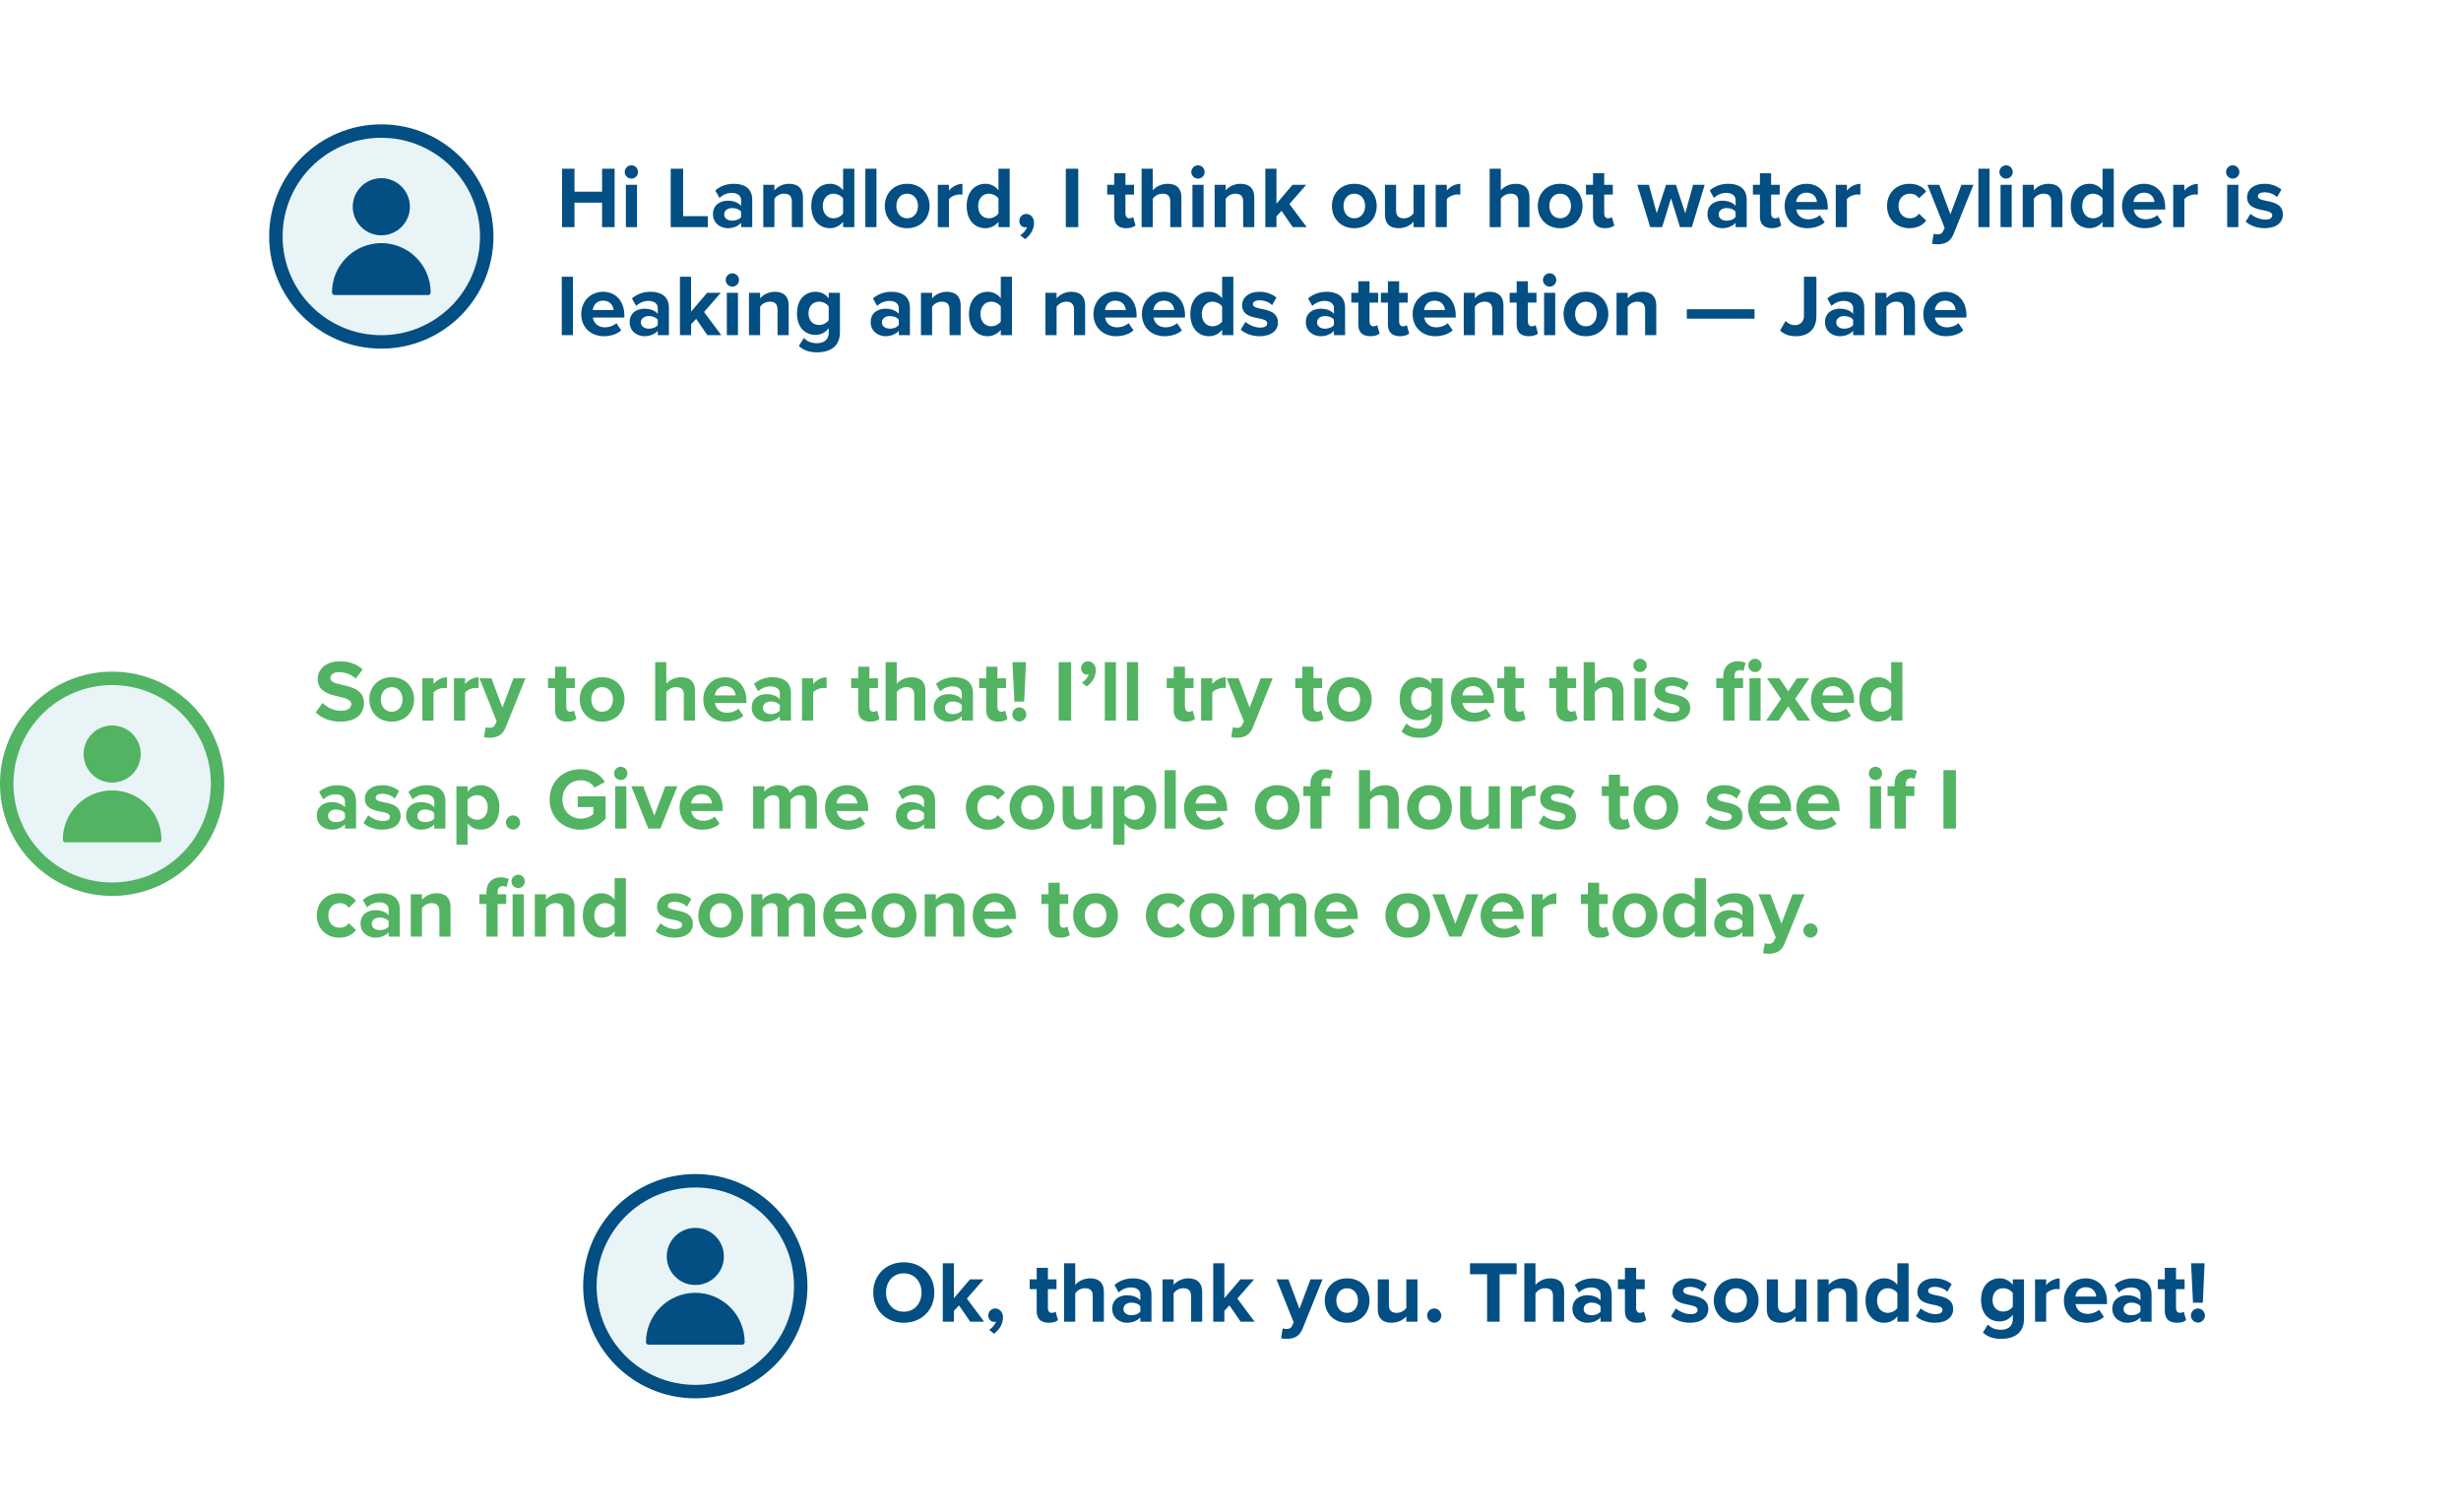
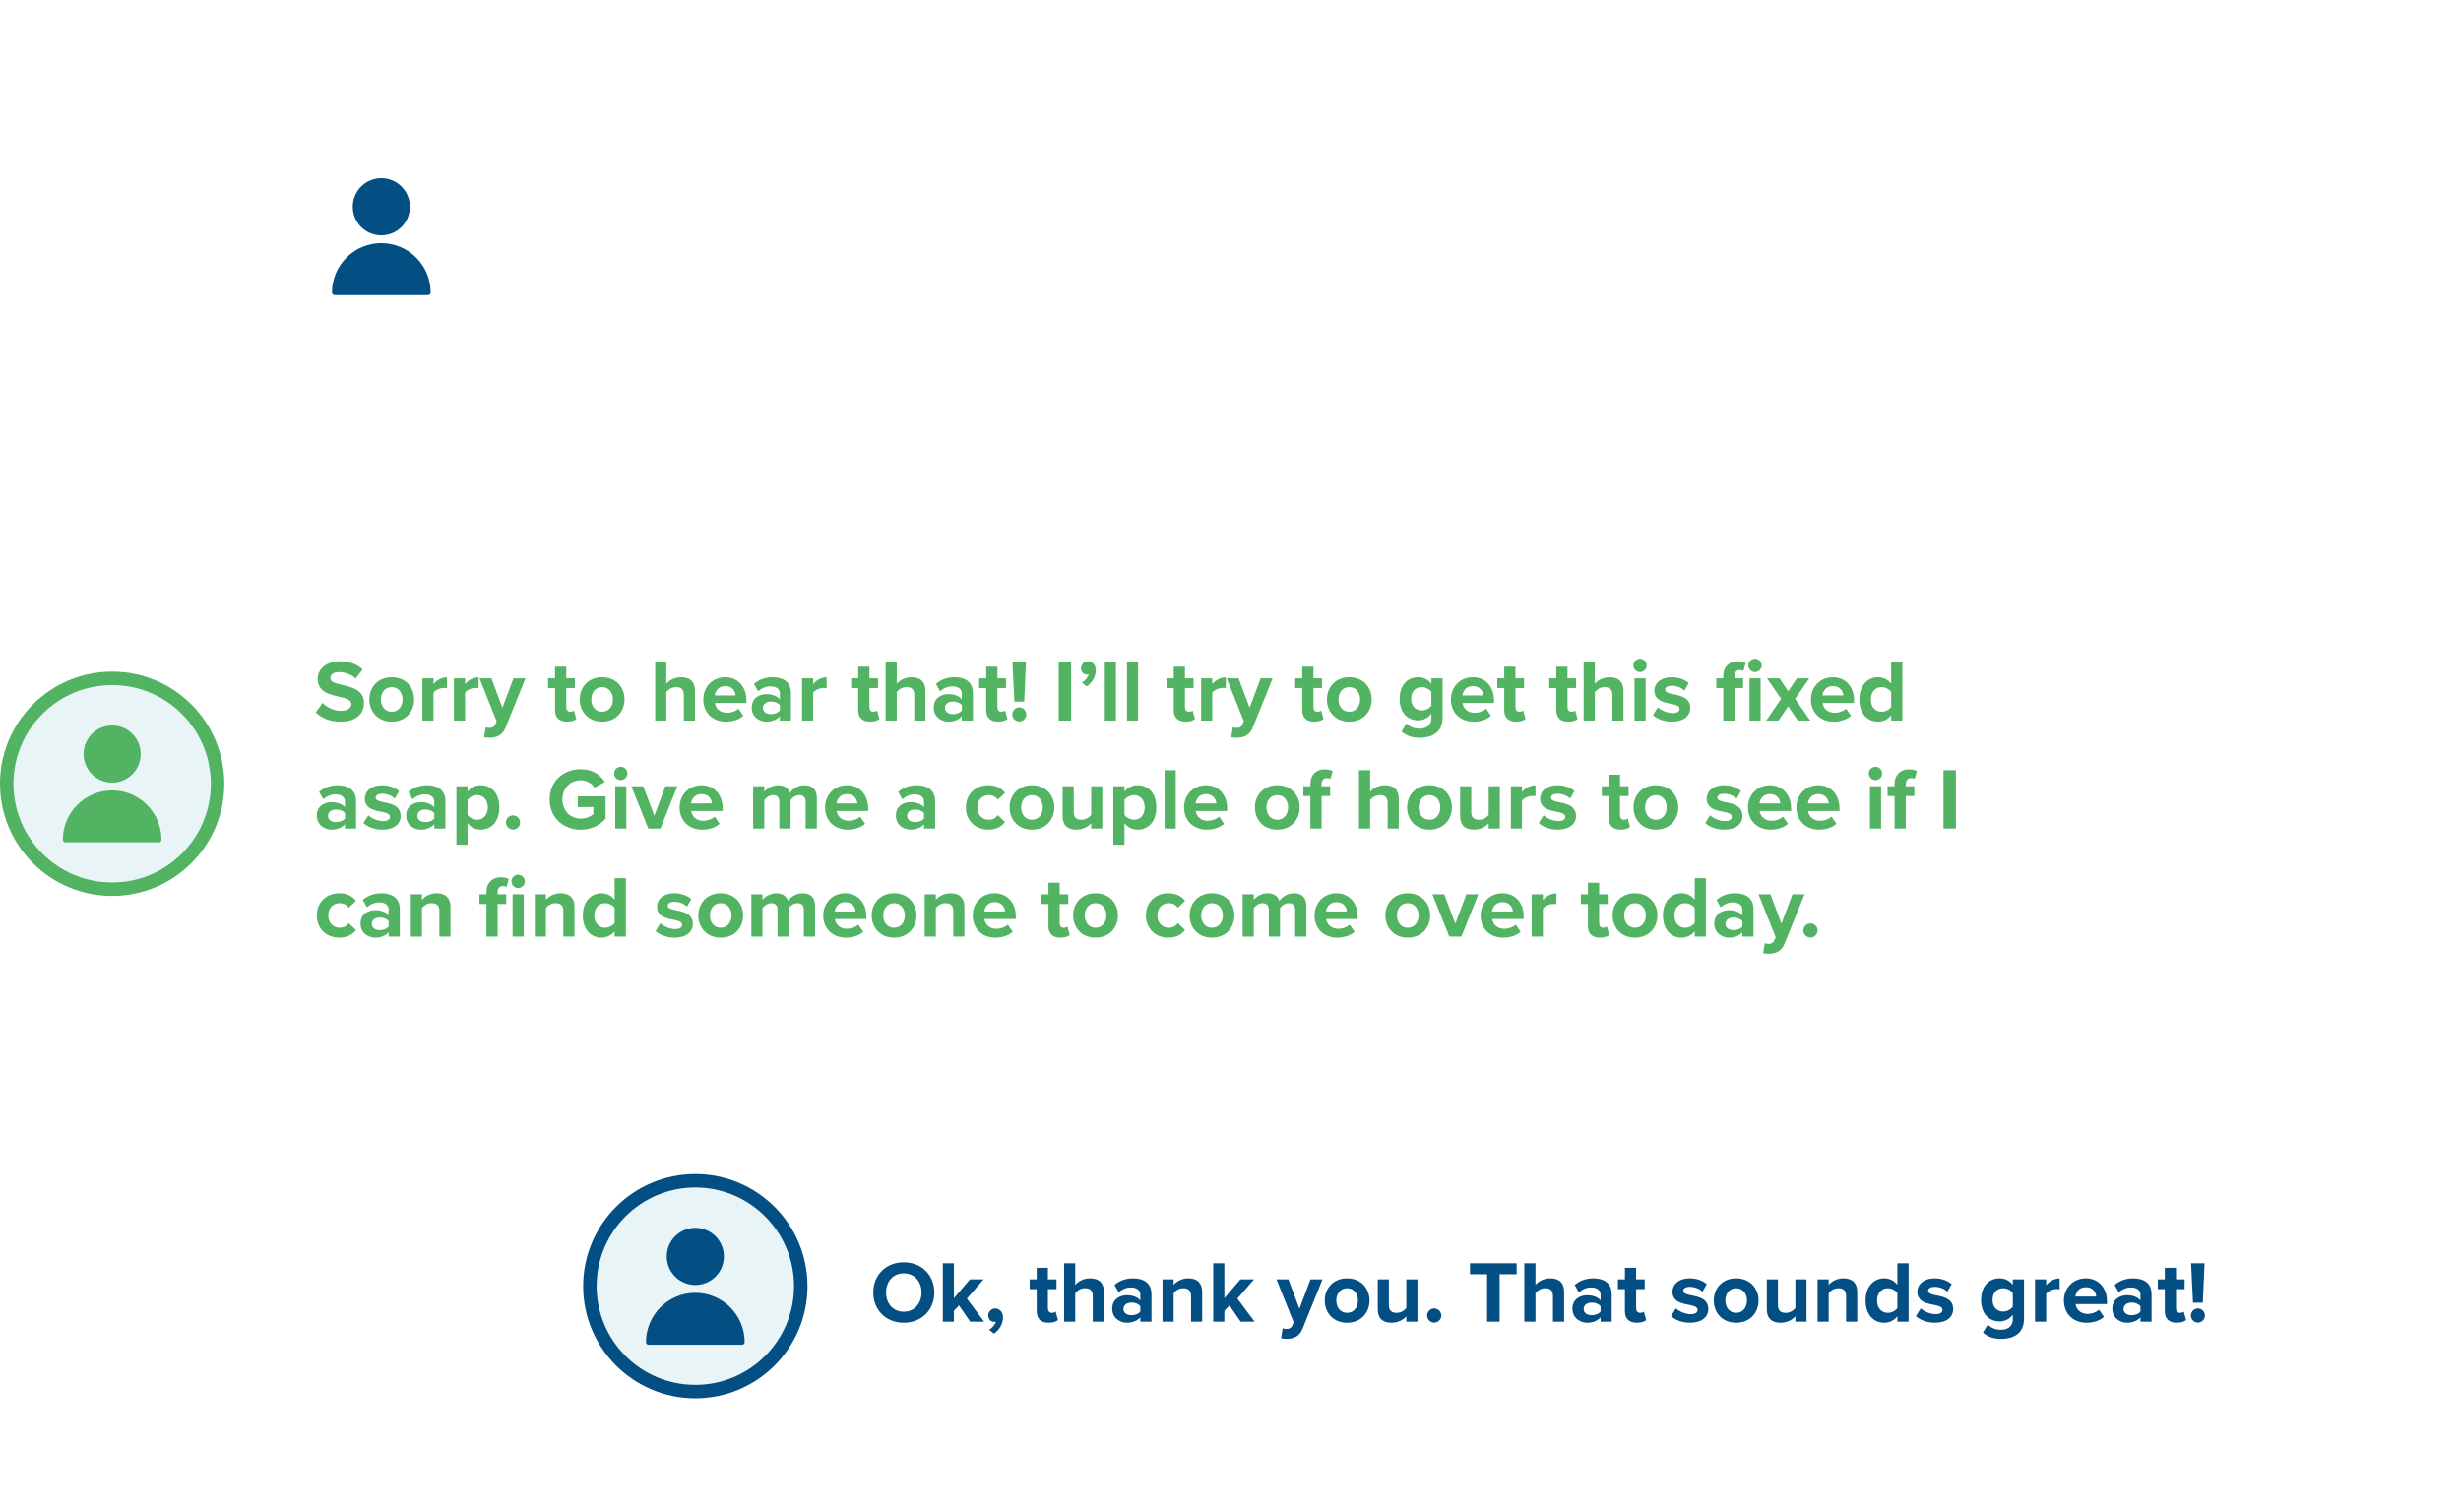
<svg xmlns="http://www.w3.org/2000/svg" width="319" height="196" viewBox="0 0 319 196" fill="none">
  <g filter="url(#filter0_d_244:11488)">
-     <rect x="55.822" y="1" width="258.178" height="60.474" rx="4.585" fill="white" />
-   </g>
-   <path d="M78.043 29.444H79.668V21.869H78.043V24.845H74.466V21.869H72.853V29.444H74.466V26.265H78.043V29.444ZM81.842 23.153C82.319 23.153 82.705 22.767 82.705 22.29C82.705 21.813 82.319 21.427 81.842 21.427C81.376 21.427 80.979 21.813 80.979 22.29C80.979 22.767 81.376 23.153 81.842 23.153ZM81.126 29.444H82.569V23.959H81.126V29.444ZM86.938 29.444H91.754V28.025H88.551V21.869H86.938V29.444ZM96.065 29.444H97.507V25.901C97.507 24.323 96.36 23.823 95.111 23.823C94.248 23.823 93.385 24.095 92.714 24.686L93.26 25.651C93.725 25.22 94.27 25.004 94.861 25.004C95.588 25.004 96.065 25.367 96.065 25.924V26.685C95.701 26.242 95.054 26.015 94.327 26.015C93.453 26.015 92.419 26.48 92.419 27.764C92.419 28.99 93.453 29.581 94.327 29.581C95.043 29.581 95.69 29.319 96.065 28.877V29.444ZM96.065 28.127C95.826 28.445 95.372 28.604 94.906 28.604C94.338 28.604 93.873 28.309 93.873 27.798C93.873 27.275 94.338 26.969 94.906 26.969C95.372 26.969 95.826 27.128 96.065 27.446V28.127ZM102.64 29.444H104.082V25.572C104.082 24.504 103.503 23.823 102.299 23.823C101.402 23.823 100.732 24.254 100.38 24.675V23.959H98.938V29.444H100.38V25.753C100.618 25.424 101.061 25.106 101.629 25.106C102.242 25.106 102.64 25.367 102.64 26.128V29.444ZM109.285 29.444H110.738V21.869H109.285V24.663C108.853 24.107 108.24 23.823 107.592 23.823C106.196 23.823 105.162 24.913 105.162 26.707C105.162 28.536 106.207 29.581 107.592 29.581C108.251 29.581 108.853 29.285 109.285 28.752V29.444ZM109.285 27.673C109.035 28.036 108.524 28.297 108.035 28.297C107.218 28.297 106.65 27.65 106.65 26.707C106.65 25.753 107.218 25.106 108.035 25.106C108.524 25.106 109.035 25.367 109.285 25.731V27.673ZM112.168 29.444H113.611V21.869H112.168V29.444ZM117.585 29.581C119.402 29.581 120.492 28.263 120.492 26.696C120.492 25.14 119.402 23.823 117.585 23.823C115.779 23.823 114.689 25.14 114.689 26.696C114.689 28.263 115.779 29.581 117.585 29.581ZM117.585 28.297C116.688 28.297 116.188 27.559 116.188 26.696C116.188 25.844 116.688 25.106 117.585 25.106C118.482 25.106 118.993 25.844 118.993 26.696C118.993 27.559 118.482 28.297 117.585 28.297ZM121.562 29.444H123.004V25.822C123.243 25.47 123.879 25.208 124.356 25.208C124.515 25.208 124.651 25.22 124.753 25.242V23.834C124.072 23.834 123.39 24.22 123.004 24.709V23.959H121.562V29.444ZM129.425 29.444H130.878V21.869H129.425V24.663C128.993 24.107 128.38 23.823 127.733 23.823C126.336 23.823 125.302 24.913 125.302 26.707C125.302 28.536 126.347 29.581 127.733 29.581C128.391 29.581 128.993 29.285 129.425 28.752V29.444ZM129.425 27.673C129.175 28.036 128.664 28.297 128.176 28.297C127.358 28.297 126.79 27.65 126.79 26.707C126.79 25.753 127.358 25.106 128.176 25.106C128.664 25.106 129.175 25.367 129.425 25.731V27.673ZM132.865 31C133.558 30.5 134.035 29.74 134.035 28.888C134.035 28.15 133.547 27.73 133.013 27.73C132.536 27.73 132.127 28.138 132.127 28.638C132.127 29.126 132.468 29.467 132.899 29.467C132.979 29.467 133.081 29.444 133.115 29.433C133.024 29.831 132.604 30.296 132.241 30.489L132.865 31ZM138.154 29.444H139.767V21.869H138.154V29.444ZM145.982 29.581C146.584 29.581 146.97 29.422 147.186 29.229L146.879 28.138C146.8 28.218 146.595 28.297 146.379 28.297C146.061 28.297 145.88 28.036 145.88 27.695V25.22H146.993V23.959H145.88V22.46H144.426V23.959H143.518V25.22H144.426V28.081C144.426 29.058 144.971 29.581 145.982 29.581ZM151.693 29.444H153.135V25.549C153.135 24.482 152.556 23.823 151.352 23.823C150.455 23.823 149.774 24.254 149.422 24.675V21.869H147.98V29.444H149.422V25.753C149.672 25.424 150.115 25.106 150.671 25.106C151.296 25.106 151.693 25.345 151.693 26.105V29.444ZM155.283 23.153C155.76 23.153 156.146 22.767 156.146 22.29C156.146 21.813 155.76 21.427 155.283 21.427C154.817 21.427 154.42 21.813 154.42 22.29C154.42 22.767 154.817 23.153 155.283 23.153ZM154.567 29.444H156.01V23.959H154.567V29.444ZM161.142 29.444H162.584V25.572C162.584 24.504 162.005 23.823 160.801 23.823C159.904 23.823 159.234 24.254 158.882 24.675V23.959H157.44V29.444H158.882V25.753C159.12 25.424 159.563 25.106 160.131 25.106C160.744 25.106 161.142 25.367 161.142 26.128V29.444ZM167.571 29.444H169.377L167.139 26.446L169.309 23.959H167.537L165.459 26.401V21.869H164.016V29.444H165.459V28.036L166.117 27.332L167.571 29.444ZM175.543 29.581C177.361 29.581 178.451 28.263 178.451 26.696C178.451 25.14 177.361 23.823 175.543 23.823C173.738 23.823 172.648 25.14 172.648 26.696C172.648 28.263 173.738 29.581 175.543 29.581ZM175.543 28.297C174.646 28.297 174.147 27.559 174.147 26.696C174.147 25.844 174.646 25.106 175.543 25.106C176.441 25.106 176.952 25.844 176.952 26.696C176.952 27.559 176.441 28.297 175.543 28.297ZM183.223 29.444H184.665V23.959H183.223V27.673C182.973 27.991 182.53 28.297 181.974 28.297C181.361 28.297 180.963 28.047 180.963 27.287V23.959H179.521V27.854C179.521 28.922 180.089 29.581 181.292 29.581C182.19 29.581 182.848 29.172 183.223 28.752V29.444ZM186.097 29.444H187.54V25.822C187.778 25.47 188.414 25.208 188.891 25.208C189.05 25.208 189.186 25.22 189.289 25.242V23.834C188.607 23.834 187.926 24.22 187.54 24.709V23.959H186.097V29.444ZM196.809 29.444H198.251V25.549C198.251 24.482 197.672 23.823 196.468 23.823C195.571 23.823 194.89 24.254 194.538 24.675V21.869H193.096V29.444H194.538V25.753C194.788 25.424 195.231 25.106 195.787 25.106C196.412 25.106 196.809 25.345 196.809 26.105V29.444ZM202.227 29.581C204.044 29.581 205.134 28.263 205.134 26.696C205.134 25.14 204.044 23.823 202.227 23.823C200.421 23.823 199.331 25.14 199.331 26.696C199.331 28.263 200.421 29.581 202.227 29.581ZM202.227 28.297C201.33 28.297 200.83 27.559 200.83 26.696C200.83 25.844 201.33 25.106 202.227 25.106C203.124 25.106 203.635 25.844 203.635 26.696C203.635 27.559 203.124 28.297 202.227 28.297ZM208.044 29.581C208.646 29.581 209.032 29.422 209.248 29.229L208.941 28.138C208.862 28.218 208.657 28.297 208.442 28.297C208.124 28.297 207.942 28.036 207.942 27.695V25.22H209.055V23.959H207.942V22.46H206.488V23.959H205.58V25.22H206.488V28.081C206.488 29.058 207.033 29.581 208.044 29.581ZM217.763 29.444H219.296L220.965 23.959H219.466L218.444 27.65L217.24 23.959H215.957L214.753 27.65L213.731 23.959H212.232L213.901 29.444H215.446L216.604 25.708L217.763 29.444ZM224.969 29.444H226.411V25.901C226.411 24.323 225.264 23.823 224.015 23.823C223.152 23.823 222.289 24.095 221.619 24.686L222.164 25.651C222.63 25.22 223.175 25.004 223.765 25.004C224.492 25.004 224.969 25.367 224.969 25.924V26.685C224.606 26.242 223.958 26.015 223.232 26.015C222.357 26.015 221.324 26.48 221.324 27.764C221.324 28.99 222.357 29.581 223.232 29.581C223.947 29.581 224.594 29.319 224.969 28.877V29.444ZM224.969 28.127C224.731 28.445 224.276 28.604 223.811 28.604C223.243 28.604 222.777 28.309 222.777 27.798C222.777 27.275 223.243 26.969 223.811 26.969C224.276 26.969 224.731 27.128 224.969 27.446V28.127ZM229.682 29.581C230.284 29.581 230.67 29.422 230.886 29.229L230.579 28.138C230.499 28.218 230.295 28.297 230.079 28.297C229.761 28.297 229.579 28.036 229.579 27.695V25.22H230.692V23.959H229.579V22.46H228.126V23.959H227.217V25.22H228.126V28.081C228.126 29.058 228.671 29.581 229.682 29.581ZM231.327 26.696C231.327 28.456 232.588 29.581 234.257 29.581C235.109 29.581 235.961 29.331 236.517 28.82L235.881 27.889C235.529 28.229 234.927 28.434 234.416 28.434C233.485 28.434 232.928 27.854 232.838 27.162H236.915V26.844C236.915 25.049 235.802 23.823 234.166 23.823C232.497 23.823 231.327 25.106 231.327 26.696ZM234.166 24.97C235.12 24.97 235.484 25.663 235.518 26.185H232.815C232.883 25.64 233.269 24.97 234.166 24.97ZM237.956 29.444H239.399V25.822C239.637 25.47 240.273 25.208 240.75 25.208C240.909 25.208 241.045 25.22 241.148 25.242V23.834C240.466 23.834 239.785 24.22 239.399 24.709V23.959H237.956V29.444ZM244.602 26.696C244.602 28.388 245.818 29.581 247.51 29.581C248.634 29.581 249.315 29.092 249.679 28.581L248.736 27.707C248.475 28.07 248.078 28.297 247.578 28.297C246.703 28.297 246.09 27.65 246.09 26.696C246.09 25.742 246.703 25.106 247.578 25.106C248.078 25.106 248.475 25.322 248.736 25.697L249.679 24.822C249.315 24.311 248.634 23.823 247.51 23.823C245.818 23.823 244.602 25.015 244.602 26.696ZM250.644 30.296L250.429 31.591C250.61 31.636 250.974 31.67 251.144 31.67C252.087 31.648 252.814 31.375 253.222 30.341L255.8 23.959H254.245L252.814 27.775L251.383 23.959H249.838L252.064 29.524L251.86 29.989C251.723 30.285 251.473 30.387 251.099 30.387C250.962 30.387 250.769 30.353 250.644 30.296ZM256.444 29.444H257.887V21.869H256.444V29.444ZM260.032 23.153C260.509 23.153 260.895 22.767 260.895 22.29C260.895 21.813 260.509 21.427 260.032 21.427C259.567 21.427 259.169 21.813 259.169 22.29C259.169 22.767 259.567 23.153 260.032 23.153ZM259.317 29.444H260.759V23.959H259.317V29.444ZM265.891 29.444H267.334V25.572C267.334 24.504 266.754 23.823 265.551 23.823C264.653 23.823 263.983 24.254 263.631 24.675V23.959H262.189V29.444H263.631V25.753C263.87 25.424 264.313 25.106 264.881 25.106C265.494 25.106 265.891 25.367 265.891 26.128V29.444ZM272.536 29.444H273.99V21.869H272.536V24.663C272.105 24.107 271.491 23.823 270.844 23.823C269.447 23.823 268.414 24.913 268.414 26.707C268.414 28.536 269.459 29.581 270.844 29.581C271.503 29.581 272.105 29.285 272.536 28.752V29.444ZM272.536 27.673C272.286 28.036 271.775 28.297 271.287 28.297C270.469 28.297 269.901 27.65 269.901 26.707C269.901 25.753 270.469 25.106 271.287 25.106C271.775 25.106 272.286 25.367 272.536 25.731V27.673ZM275.068 26.696C275.068 28.456 276.329 29.581 277.998 29.581C278.85 29.581 279.701 29.331 280.258 28.82L279.622 27.889C279.27 28.229 278.668 28.434 278.157 28.434C277.226 28.434 276.669 27.854 276.578 27.162H280.655V26.844C280.655 25.049 279.542 23.823 277.907 23.823C276.238 23.823 275.068 25.106 275.068 26.696ZM277.907 24.97C278.861 24.97 279.224 25.663 279.259 26.185H276.556C276.624 25.64 277.01 24.97 277.907 24.97ZM281.697 29.444H283.14V25.822C283.378 25.47 284.014 25.208 284.491 25.208C284.65 25.208 284.786 25.22 284.888 25.242V23.834C284.207 23.834 283.526 24.22 283.14 24.709V23.959H281.697V29.444ZM289.411 23.153C289.888 23.153 290.274 22.767 290.274 22.29C290.274 21.813 289.888 21.427 289.411 21.427C288.945 21.427 288.548 21.813 288.548 22.29C288.548 22.767 288.945 23.153 289.411 23.153ZM288.695 29.444H290.138V23.959H288.695V29.444ZM291.091 28.729C291.67 29.263 292.59 29.581 293.544 29.581C295.066 29.581 295.917 28.831 295.917 27.82C295.917 26.457 294.657 26.208 293.714 26.026C293.101 25.901 292.669 25.776 292.669 25.435C292.669 25.117 293.01 24.924 293.532 24.924C294.202 24.924 294.827 25.208 295.156 25.56L295.724 24.572C295.19 24.141 294.452 23.823 293.521 23.823C292.079 23.823 291.272 24.629 291.272 25.549C291.272 26.855 292.488 27.082 293.43 27.264C294.055 27.389 294.532 27.525 294.532 27.911C294.532 28.252 294.237 28.468 293.612 28.468C292.931 28.468 292.113 28.093 291.715 27.718L291.091 28.729ZM72.82 43.444H74.262V35.87H72.82V43.444ZM75.34 40.696C75.34 42.456 76.6 43.581 78.27 43.581C79.122 43.581 79.973 43.331 80.53 42.82L79.894 41.889C79.542 42.229 78.94 42.434 78.429 42.434C77.498 42.434 76.941 41.854 76.85 41.162H80.927V40.844C80.927 39.049 79.814 37.823 78.179 37.823C76.51 37.823 75.34 39.106 75.34 40.696ZM78.179 38.97C79.133 38.97 79.496 39.663 79.53 40.185H76.828C76.896 39.64 77.282 38.97 78.179 38.97ZM85.263 43.444H86.705V39.901C86.705 38.322 85.558 37.823 84.309 37.823C83.445 37.823 82.582 38.095 81.912 38.686L82.457 39.651C82.923 39.22 83.468 39.004 84.059 39.004C84.785 39.004 85.263 39.367 85.263 39.924V40.685C84.899 40.242 84.252 40.015 83.525 40.015C82.65 40.015 81.617 40.48 81.617 41.764C81.617 42.99 82.65 43.581 83.525 43.581C84.24 43.581 84.888 43.319 85.263 42.877V43.444ZM85.263 42.127C85.024 42.445 84.57 42.604 84.104 42.604C83.536 42.604 83.071 42.309 83.071 41.798C83.071 41.275 83.536 40.969 84.104 40.969C84.57 40.969 85.024 41.128 85.263 41.446V42.127ZM91.69 43.444H93.496L91.258 40.446L93.428 37.959H91.656L89.578 40.401V35.87H88.135V43.444H89.578V42.036L90.236 41.332L91.69 43.444ZM94.928 37.153C95.405 37.153 95.791 36.767 95.791 36.29C95.791 35.813 95.405 35.427 94.928 35.427C94.463 35.427 94.065 35.813 94.065 36.29C94.065 36.767 94.463 37.153 94.928 37.153ZM94.213 43.444H95.655V37.959H94.213V43.444ZM100.788 43.444H102.23V39.572C102.23 38.504 101.651 37.823 100.447 37.823C99.55 37.823 98.88 38.254 98.528 38.675V37.959H97.085V43.444H98.528V39.753C98.766 39.424 99.209 39.106 99.777 39.106C100.39 39.106 100.788 39.367 100.788 40.128V43.444ZM103.548 44.853C104.23 45.455 104.968 45.67 105.911 45.67C107.262 45.67 108.875 45.159 108.875 43.07V37.959H107.421V38.663C106.978 38.107 106.388 37.823 105.729 37.823C104.343 37.823 103.31 38.822 103.31 40.617C103.31 42.445 104.355 43.41 105.729 43.41C106.399 43.41 106.99 43.092 107.421 42.547V43.104C107.421 44.182 106.603 44.489 105.911 44.489C105.218 44.489 104.639 44.296 104.196 43.808L103.548 44.853ZM107.421 41.502C107.183 41.854 106.66 42.127 106.183 42.127C105.366 42.127 104.798 41.559 104.798 40.617C104.798 39.674 105.366 39.106 106.183 39.106C106.66 39.106 107.183 39.367 107.421 39.731V41.502ZM116.504 43.444H117.947V39.901C117.947 38.322 116.8 37.823 115.55 37.823C114.687 37.823 113.824 38.095 113.154 38.686L113.699 39.651C114.165 39.22 114.71 39.004 115.301 39.004C116.027 39.004 116.504 39.367 116.504 39.924V40.685C116.141 40.242 115.494 40.015 114.767 40.015C113.892 40.015 112.859 40.48 112.859 41.764C112.859 42.99 113.892 43.581 114.767 43.581C115.482 43.581 116.13 43.319 116.504 42.877V43.444ZM116.504 42.127C116.266 42.445 115.812 42.604 115.346 42.604C114.778 42.604 114.313 42.309 114.313 41.798C114.313 41.275 114.778 40.969 115.346 40.969C115.812 40.969 116.266 41.128 116.504 41.446V42.127ZM123.079 43.444H124.522V39.572C124.522 38.504 123.943 37.823 122.739 37.823C121.842 37.823 121.172 38.254 120.82 38.675V37.959H119.377V43.444H120.82V39.753C121.058 39.424 121.501 39.106 122.069 39.106C122.682 39.106 123.079 39.367 123.079 40.128V43.444ZM129.724 43.444H131.178V35.87H129.724V38.663C129.293 38.107 128.679 37.823 128.032 37.823C126.635 37.823 125.602 38.913 125.602 40.707C125.602 42.536 126.647 43.581 128.032 43.581C128.691 43.581 129.293 43.285 129.724 42.752V43.444ZM129.724 41.673C129.474 42.036 128.963 42.297 128.475 42.297C127.657 42.297 127.09 41.65 127.09 40.707C127.09 39.753 127.657 39.106 128.475 39.106C128.963 39.106 129.474 39.367 129.724 39.731V41.673ZM139.216 43.444H140.658V39.572C140.658 38.504 140.079 37.823 138.875 37.823C137.978 37.823 137.308 38.254 136.956 38.675V37.959H135.514V43.444H136.956V39.753C137.195 39.424 137.638 39.106 138.205 39.106C138.819 39.106 139.216 39.367 139.216 40.128V43.444ZM141.738 40.696C141.738 42.456 142.999 43.581 144.668 43.581C145.52 43.581 146.372 43.331 146.928 42.82L146.292 41.889C145.94 42.229 145.338 42.434 144.827 42.434C143.896 42.434 143.34 41.854 143.249 41.162H147.326V40.844C147.326 39.049 146.213 37.823 144.578 37.823C142.908 37.823 141.738 39.106 141.738 40.696ZM144.578 38.97C145.532 38.97 145.895 39.663 145.929 40.185H143.226C143.294 39.64 143.68 38.97 144.578 38.97ZM148.016 40.696C148.016 42.456 149.276 43.581 150.946 43.581C151.797 43.581 152.649 43.331 153.206 42.82L152.57 41.889C152.218 42.229 151.616 42.434 151.105 42.434C150.173 42.434 149.617 41.854 149.526 41.162H153.603V40.844C153.603 39.049 152.49 37.823 150.855 37.823C149.185 37.823 148.016 39.106 148.016 40.696ZM150.855 38.97C151.809 38.97 152.172 39.663 152.206 40.185H149.503C149.572 39.64 149.958 38.97 150.855 38.97ZM158.415 43.444H159.869V35.87H158.415V38.663C157.984 38.107 157.37 37.823 156.723 37.823C155.326 37.823 154.293 38.913 154.293 40.707C154.293 42.536 155.338 43.581 156.723 43.581C157.382 43.581 157.984 43.285 158.415 42.752V43.444ZM158.415 41.673C158.165 42.036 157.654 42.297 157.166 42.297C156.348 42.297 155.781 41.65 155.781 40.707C155.781 39.753 156.348 39.106 157.166 39.106C157.654 39.106 158.165 39.367 158.415 39.731V41.673ZM160.822 42.729C161.401 43.263 162.321 43.581 163.275 43.581C164.797 43.581 165.649 42.831 165.649 41.82C165.649 40.458 164.388 40.208 163.446 40.026C162.832 39.901 162.401 39.776 162.401 39.435C162.401 39.117 162.741 38.924 163.264 38.924C163.934 38.924 164.559 39.208 164.888 39.56L165.456 38.572C164.922 38.141 164.184 37.823 163.253 37.823C161.81 37.823 161.004 38.629 161.004 39.549C161.004 40.855 162.219 41.082 163.162 41.264C163.786 41.389 164.263 41.525 164.263 41.911C164.263 42.252 163.968 42.468 163.343 42.468C162.662 42.468 161.844 42.093 161.447 41.718L160.822 42.729ZM172.91 43.444H174.353V39.901C174.353 38.322 173.206 37.823 171.956 37.823C171.093 37.823 170.23 38.095 169.56 38.686L170.105 39.651C170.571 39.22 171.116 39.004 171.707 39.004C172.433 39.004 172.91 39.367 172.91 39.924V40.685C172.547 40.242 171.9 40.015 171.173 40.015C170.298 40.015 169.265 40.48 169.265 41.764C169.265 42.99 170.298 43.581 171.173 43.581C171.888 43.581 172.536 43.319 172.91 42.877V43.444ZM172.91 42.127C172.672 42.445 172.218 42.604 171.752 42.604C171.184 42.604 170.719 42.309 170.719 41.798C170.719 41.275 171.184 40.969 171.752 40.969C172.218 40.969 172.672 41.128 172.91 41.446V42.127ZM177.623 43.581C178.225 43.581 178.611 43.422 178.827 43.229L178.52 42.138C178.441 42.218 178.236 42.297 178.021 42.297C177.703 42.297 177.521 42.036 177.521 41.695V39.22H178.634V37.959H177.521V36.46H176.067V37.959H175.159V39.22H176.067V42.081C176.067 43.058 176.612 43.581 177.623 43.581ZM181.46 43.581C182.062 43.581 182.448 43.422 182.664 43.229L182.358 42.138C182.278 42.218 182.074 42.297 181.858 42.297C181.54 42.297 181.358 42.036 181.358 41.695V39.22H182.471V37.959H181.358V36.46H179.905V37.959H178.996V39.22H179.905V42.081C179.905 43.058 180.45 43.581 181.46 43.581ZM183.106 40.696C183.106 42.456 184.366 43.581 186.036 43.581C186.888 43.581 187.739 43.331 188.296 42.82L187.66 41.889C187.308 42.229 186.706 42.434 186.195 42.434C185.264 42.434 184.707 41.854 184.616 41.162H188.693V40.844C188.693 39.049 187.58 37.823 185.945 37.823C184.276 37.823 183.106 39.106 183.106 40.696ZM185.945 38.97C186.899 38.97 187.262 39.663 187.296 40.185H184.594C184.662 39.64 185.048 38.97 185.945 38.97ZM193.437 43.444H194.88V39.572C194.88 38.504 194.3 37.823 193.097 37.823C192.2 37.823 191.529 38.254 191.177 38.675V37.959H189.735V43.444H191.177V39.753C191.416 39.424 191.859 39.106 192.427 39.106C193.04 39.106 193.437 39.367 193.437 40.128V43.444ZM198.152 43.581C198.753 43.581 199.14 43.422 199.355 43.229L199.049 42.138C198.969 42.218 198.765 42.297 198.549 42.297C198.231 42.297 198.049 42.036 198.049 41.695V39.22H199.162V37.959H198.049V36.46H196.596V37.959H195.687V39.22H196.596V42.081C196.596 43.058 197.141 43.581 198.152 43.581ZM200.865 37.153C201.342 37.153 201.728 36.767 201.728 36.29C201.728 35.813 201.342 35.427 200.865 35.427C200.399 35.427 200.001 35.813 200.001 36.29C200.001 36.767 200.399 37.153 200.865 37.153ZM200.149 43.444H201.591V37.959H200.149V43.444ZM205.565 43.581C207.382 43.581 208.473 42.263 208.473 40.696C208.473 39.14 207.382 37.823 205.565 37.823C203.76 37.823 202.669 39.14 202.669 40.696C202.669 42.263 203.76 43.581 205.565 43.581ZM205.565 42.297C204.668 42.297 204.169 41.559 204.169 40.696C204.169 39.844 204.668 39.106 205.565 39.106C206.463 39.106 206.974 39.844 206.974 40.696C206.974 41.559 206.463 42.297 205.565 42.297ZM213.245 43.444H214.687V39.572C214.687 38.504 214.108 37.823 212.904 37.823C212.007 37.823 211.337 38.254 210.985 38.675V37.959H209.543V43.444H210.985V39.753C211.223 39.424 211.666 39.106 212.234 39.106C212.847 39.106 213.245 39.367 213.245 40.128V43.444ZM218.65 41.309H227.429V40.083H218.65V41.309ZM230.744 42.842C231.289 43.376 232.004 43.581 232.776 43.581C234.332 43.581 235.445 42.752 235.445 40.957V35.87H233.833V40.934C233.833 41.673 233.367 42.15 232.651 42.15C232.129 42.15 231.743 41.889 231.448 41.605L230.744 42.842ZM240.207 43.444H241.65V39.901C241.65 38.322 240.503 37.823 239.253 37.823C238.39 37.823 237.527 38.095 236.857 38.686L237.402 39.651C237.868 39.22 238.413 39.004 239.004 39.004C239.73 39.004 240.207 39.367 240.207 39.924V40.685C239.844 40.242 239.197 40.015 238.47 40.015C237.595 40.015 236.562 40.48 236.562 41.764C236.562 42.99 237.595 43.581 238.47 43.581C239.185 43.581 239.833 43.319 240.207 42.877V43.444ZM240.207 42.127C239.969 42.445 239.515 42.604 239.049 42.604C238.481 42.604 238.016 42.309 238.016 41.798C238.016 41.275 238.481 40.969 239.049 40.969C239.515 40.969 239.969 41.128 240.207 41.446V42.127ZM246.782 43.444H248.225V39.572C248.225 38.504 247.646 37.823 246.442 37.823C245.545 37.823 244.875 38.254 244.523 38.675V37.959H243.08V43.444H244.523V39.753C244.761 39.424 245.204 39.106 245.772 39.106C246.385 39.106 246.782 39.367 246.782 40.128V43.444ZM249.305 40.696C249.305 42.456 250.565 43.581 252.235 43.581C253.087 43.581 253.938 43.331 254.495 42.82L253.859 41.889C253.507 42.229 252.905 42.434 252.394 42.434C251.463 42.434 250.906 41.854 250.815 41.162H254.892V40.844C254.892 39.049 253.779 37.823 252.144 37.823C250.475 37.823 249.305 39.106 249.305 40.696ZM252.144 38.97C253.098 38.97 253.461 39.663 253.495 40.185H250.793C250.861 39.64 251.247 38.97 252.144 38.97Z" fill="#034E82" />
-   <circle cx="49.426" cy="30.655" r="13.665" fill="#E9F4F7" stroke="#034E82" stroke-width="1.744" />
+     </g>
  <path d="M49.428 30.502C51.473 30.502 53.131 28.845 53.131 26.799C53.131 24.754 51.473 23.096 49.428 23.096C47.382 23.096 45.724 24.754 45.724 26.799C45.724 28.845 47.382 30.502 49.428 30.502Z" fill="#034E82" />
  <path d="M49.427 31.512C47.731 31.514 46.105 32.189 44.906 33.388C43.707 34.587 43.032 36.213 43.031 37.909C43.031 37.998 43.066 38.084 43.129 38.147C43.192 38.21 43.278 38.245 43.367 38.245H55.486C55.576 38.245 55.661 38.21 55.724 38.147C55.788 38.084 55.823 37.998 55.823 37.909C55.821 36.213 55.147 34.587 53.947 33.388C52.748 32.189 51.123 31.514 49.427 31.512Z" fill="#034E82" />
  <g filter="url(#filter1_d_244:11488)">
    <rect x="96.526" y="142.882" width="202.356" height="47.681" rx="4.585" fill="white" />
  </g>
  <path d="M113.193 167.544C113.193 169.827 114.862 171.462 117.145 171.462C119.439 171.462 121.108 169.827 121.108 167.544C121.108 165.262 119.439 163.626 117.145 163.626C114.862 163.626 113.193 165.262 113.193 167.544ZM119.45 167.544C119.45 168.953 118.542 170.031 117.145 170.031C115.748 170.031 114.851 168.953 114.851 167.544C114.851 166.125 115.748 165.057 117.145 165.057C118.542 165.057 119.45 166.125 119.45 167.544ZM125.761 171.326H127.566L125.329 168.328L127.498 165.841H125.726L123.648 168.282V163.751H122.206V171.326H123.648V169.918L124.307 169.214L125.761 171.326ZM128.84 172.882C129.533 172.382 130.01 171.621 130.01 170.77C130.01 170.031 129.521 169.611 128.988 169.611C128.511 169.611 128.102 170.02 128.102 170.52C128.102 171.008 128.443 171.349 128.874 171.349C128.954 171.349 129.056 171.326 129.09 171.315C128.999 171.712 128.579 172.178 128.215 172.371L128.84 172.882ZM135.935 171.462C136.537 171.462 136.923 171.303 137.138 171.11L136.832 170.02C136.752 170.1 136.548 170.179 136.332 170.179C136.014 170.179 135.832 169.918 135.832 169.577V167.101H136.945V165.841H135.832V164.342H134.379V165.841H133.47V167.101H134.379V169.963C134.379 170.94 134.924 171.462 135.935 171.462ZM141.646 171.326H143.088V167.431C143.088 166.363 142.509 165.705 141.305 165.705C140.408 165.705 139.727 166.136 139.375 166.556V163.751H137.932V171.326H139.375V167.635C139.624 167.306 140.067 166.988 140.624 166.988C141.248 166.988 141.646 167.226 141.646 167.987V171.326ZM147.813 171.326H149.256V167.783C149.256 166.204 148.109 165.705 146.859 165.705C145.996 165.705 145.133 165.977 144.463 166.568L145.008 167.533C145.474 167.101 146.019 166.886 146.61 166.886C147.336 166.886 147.813 167.249 147.813 167.805V168.566C147.45 168.123 146.803 167.896 146.076 167.896C145.201 167.896 144.168 168.362 144.168 169.645C144.168 170.872 145.201 171.462 146.076 171.462C146.791 171.462 147.439 171.201 147.813 170.758V171.326ZM147.813 170.009C147.575 170.327 147.121 170.486 146.655 170.486C146.087 170.486 145.622 170.19 145.622 169.679C145.622 169.157 146.087 168.85 146.655 168.85C147.121 168.85 147.575 169.009 147.813 169.327V170.009ZM154.389 171.326H155.831V167.453C155.831 166.386 155.252 165.705 154.048 165.705C153.151 165.705 152.481 166.136 152.129 166.556V165.841H150.686V171.326H152.129V167.635C152.367 167.306 152.81 166.988 153.378 166.988C153.991 166.988 154.389 167.249 154.389 168.01V171.326ZM160.818 171.326H162.623L160.386 168.328L162.555 165.841H160.783L158.705 168.282V163.751H157.263V171.326H158.705V169.918L159.364 169.214L160.818 171.326ZM166.269 172.178L166.053 173.472C166.235 173.518 166.598 173.552 166.769 173.552C167.711 173.529 168.438 173.257 168.847 172.223L171.425 165.841H169.869L168.438 169.657L167.007 165.841H165.463L167.688 171.406L167.484 171.871C167.348 172.166 167.098 172.269 166.723 172.269C166.587 172.269 166.394 172.235 166.269 172.178ZM174.613 171.462C176.43 171.462 177.52 170.145 177.52 168.578C177.52 167.022 176.43 165.705 174.613 165.705C172.807 165.705 171.717 167.022 171.717 168.578C171.717 170.145 172.807 171.462 174.613 171.462ZM174.613 170.179C173.715 170.179 173.216 169.441 173.216 168.578C173.216 167.726 173.715 166.988 174.613 166.988C175.51 166.988 176.021 167.726 176.021 168.578C176.021 169.441 175.51 170.179 174.613 170.179ZM182.292 171.326H183.734V165.841H182.292V169.554C182.042 169.872 181.599 170.179 181.043 170.179C180.43 170.179 180.032 169.929 180.032 169.168V165.841H178.59V169.736C178.59 170.804 179.158 171.462 180.361 171.462C181.259 171.462 181.917 171.053 182.292 170.633V171.326ZM184.985 170.531C184.985 171.031 185.405 171.451 185.905 171.451C186.404 171.451 186.825 171.031 186.825 170.531C186.825 170.031 186.404 169.611 185.905 169.611C185.405 169.611 184.985 170.031 184.985 170.531ZM192.761 171.326H194.385V165.171H196.588V163.751H190.546V165.171H192.761V171.326ZM201.301 171.326H202.744V167.431C202.744 166.363 202.165 165.705 200.961 165.705C200.064 165.705 199.382 166.136 199.03 166.556V163.751H197.588V171.326H199.03V167.635C199.28 167.306 199.723 166.988 200.279 166.988C200.904 166.988 201.301 167.226 201.301 167.987V171.326ZM207.469 171.326H208.911V167.783C208.911 166.204 207.764 165.705 206.515 165.705C205.652 165.705 204.789 165.977 204.119 166.568L204.664 167.533C205.129 167.101 205.675 166.886 206.265 166.886C206.992 166.886 207.469 167.249 207.469 167.805V168.566C207.106 168.123 206.458 167.896 205.731 167.896C204.857 167.896 203.823 168.362 203.823 169.645C203.823 170.872 204.857 171.462 205.731 171.462C206.447 171.462 207.094 171.201 207.469 170.758V171.326ZM207.469 170.009C207.23 170.327 206.776 170.486 206.311 170.486C205.743 170.486 205.277 170.19 205.277 169.679C205.277 169.157 205.743 168.85 206.311 168.85C206.776 168.85 207.23 169.009 207.469 169.327V170.009ZM212.182 171.462C212.784 171.462 213.17 171.303 213.385 171.11L213.079 170.02C212.999 170.1 212.795 170.179 212.579 170.179C212.261 170.179 212.079 169.918 212.079 169.577V167.101H213.192V165.841H212.079V164.342H210.626V165.841H209.717V167.101H210.626V169.963C210.626 170.94 211.171 171.462 212.182 171.462ZM216.608 170.611C217.187 171.144 218.107 171.462 219.061 171.462C220.583 171.462 221.434 170.713 221.434 169.702C221.434 168.339 220.174 168.089 219.231 167.908C218.618 167.783 218.186 167.658 218.186 167.317C218.186 166.999 218.527 166.806 219.05 166.806C219.72 166.806 220.344 167.09 220.674 167.442L221.241 166.454C220.708 166.023 219.969 165.705 219.038 165.705C217.596 165.705 216.79 166.511 216.79 167.431C216.79 168.737 218.005 168.964 218.947 169.146C219.572 169.27 220.049 169.407 220.049 169.793C220.049 170.134 219.754 170.349 219.129 170.349C218.448 170.349 217.63 169.975 217.232 169.6L216.608 170.611ZM225.041 171.462C226.858 171.462 227.948 170.145 227.948 168.578C227.948 167.022 226.858 165.705 225.041 165.705C223.235 165.705 222.145 167.022 222.145 168.578C222.145 170.145 223.235 171.462 225.041 171.462ZM225.041 170.179C224.144 170.179 223.644 169.441 223.644 168.578C223.644 167.726 224.144 166.988 225.041 166.988C225.938 166.988 226.449 167.726 226.449 168.578C226.449 169.441 225.938 170.179 225.041 170.179ZM232.72 171.326H234.163V165.841H232.72V169.554C232.471 169.872 232.028 170.179 231.471 170.179C230.858 170.179 230.46 169.929 230.46 169.168V165.841H229.018V169.736C229.018 170.804 229.586 171.462 230.79 171.462C231.687 171.462 232.346 171.053 232.72 170.633V171.326ZM239.297 171.326H240.739V167.453C240.739 166.386 240.16 165.705 238.956 165.705C238.059 165.705 237.389 166.136 237.037 166.556V165.841H235.595V171.326H237.037V167.635C237.276 167.306 237.719 166.988 238.286 166.988C238.9 166.988 239.297 167.249 239.297 168.01V171.326ZM245.942 171.326H247.396V163.751H245.942V166.545C245.51 165.988 244.897 165.705 244.25 165.705C242.853 165.705 241.819 166.795 241.819 168.589C241.819 170.418 242.864 171.462 244.25 171.462C244.908 171.462 245.51 171.167 245.942 170.633V171.326ZM245.942 169.554C245.692 169.918 245.181 170.179 244.693 170.179C243.875 170.179 243.307 169.532 243.307 168.589C243.307 167.635 243.875 166.988 244.693 166.988C245.181 166.988 245.692 167.249 245.942 167.612V169.554ZM248.349 170.611C248.928 171.144 249.848 171.462 250.802 171.462C252.324 171.462 253.175 170.713 253.175 169.702C253.175 168.339 251.915 168.089 250.972 167.908C250.359 167.783 249.927 167.658 249.927 167.317C249.927 166.999 250.268 166.806 250.79 166.806C251.46 166.806 252.085 167.09 252.414 167.442L252.982 166.454C252.448 166.023 251.71 165.705 250.779 165.705C249.337 165.705 248.53 166.511 248.53 167.431C248.53 168.737 249.746 168.964 250.688 169.146C251.313 169.27 251.79 169.407 251.79 169.793C251.79 170.134 251.495 170.349 250.87 170.349C250.189 170.349 249.371 169.975 248.973 169.6L248.349 170.611ZM257.03 172.734C257.711 173.336 258.45 173.552 259.392 173.552C260.744 173.552 262.356 173.041 262.356 170.951V165.841H260.903V166.545C260.46 165.988 259.869 165.705 259.21 165.705C257.825 165.705 256.792 166.704 256.792 168.498C256.792 170.327 257.836 171.292 259.21 171.292C259.881 171.292 260.471 170.974 260.903 170.429V170.985C260.903 172.064 260.085 172.371 259.392 172.371C258.699 172.371 258.12 172.178 257.677 171.689L257.03 172.734ZM260.903 169.384C260.664 169.736 260.142 170.009 259.665 170.009C258.847 170.009 258.279 169.441 258.279 168.498C258.279 167.556 258.847 166.988 259.665 166.988C260.142 166.988 260.664 167.249 260.903 167.612V169.384ZM263.787 171.326H265.229V167.703C265.468 167.351 266.104 167.09 266.581 167.09C266.739 167.09 266.876 167.101 266.978 167.124V165.716C266.297 165.716 265.615 166.102 265.229 166.59V165.841H263.787V171.326ZM267.527 168.578C267.527 170.338 268.788 171.462 270.457 171.462C271.309 171.462 272.161 171.212 272.717 170.701L272.081 169.77C271.729 170.111 271.127 170.315 270.616 170.315C269.685 170.315 269.128 169.736 269.038 169.043H273.115V168.725C273.115 166.931 272.002 165.705 270.366 165.705C268.697 165.705 267.527 166.988 267.527 168.578ZM270.366 166.852C271.32 166.852 271.684 167.544 271.718 168.067H269.015C269.083 167.522 269.469 166.852 270.366 166.852ZM277.45 171.326H278.892V167.783C278.892 166.204 277.745 165.705 276.496 165.705C275.633 165.705 274.77 165.977 274.1 166.568L274.645 167.533C275.11 167.101 275.655 166.886 276.246 166.886C276.973 166.886 277.45 167.249 277.45 167.805V168.566C277.086 168.123 276.439 167.896 275.712 167.896C274.838 167.896 273.804 168.362 273.804 169.645C273.804 170.872 274.838 171.462 275.712 171.462C276.428 171.462 277.075 171.201 277.45 170.758V171.326ZM277.45 170.009C277.211 170.327 276.757 170.486 276.291 170.486C275.724 170.486 275.258 170.19 275.258 169.679C275.258 169.157 275.724 168.85 276.291 168.85C276.757 168.85 277.211 169.009 277.45 169.327V170.009ZM282.162 171.462C282.764 171.462 283.15 171.303 283.366 171.11L283.06 170.02C282.98 170.1 282.776 170.179 282.56 170.179C282.242 170.179 282.06 169.918 282.06 169.577V167.101H283.173V165.841H282.06V164.342H280.607V165.841H279.698V167.101H280.607V169.963C280.607 170.94 281.152 171.462 282.162 171.462ZM284.262 168.862H285.534L285.761 163.751H284.012L284.262 168.862ZM283.99 170.531C283.99 171.019 284.398 171.44 284.898 171.44C285.398 171.44 285.807 171.019 285.807 170.531C285.807 170.031 285.398 169.611 284.898 169.611C284.398 169.611 283.99 170.031 283.99 170.531Z" fill="#034E82" />
  <circle cx="90.129" cy="166.722" r="13.665" fill="#E9F4F7" stroke="#034E82" stroke-width="1.744" />
  <path d="M90.13 166.569C92.175 166.569 93.833 164.911 93.833 162.866C93.833 160.821 92.175 159.163 90.13 159.163C88.085 159.163 86.427 160.821 86.427 162.866C86.427 164.911 88.085 166.569 90.13 166.569Z" fill="#034E82" />
  <path d="M90.129 167.579C88.433 167.581 86.808 168.256 85.609 169.455C84.409 170.654 83.735 172.28 83.733 173.976C83.733 174.065 83.768 174.151 83.832 174.214C83.895 174.277 83.98 174.312 84.07 174.312H96.189C96.278 174.312 96.364 174.277 96.427 174.214C96.49 174.151 96.525 174.065 96.525 173.976C96.523 172.28 95.849 170.654 94.65 169.455C93.451 168.256 91.825 167.581 90.129 167.579Z" fill="#034E82" />
  <g filter="url(#filter2_d_244:11488)">
    <rect x="19.77" y="67.289" width="245.385" height="69.778" rx="4.585" fill="white" />
  </g>
  <path d="M40.931 92.34C41.646 93.055 42.691 93.544 44.144 93.544C46.189 93.544 47.177 92.499 47.177 91.113C47.177 89.433 45.587 89.058 44.337 88.774C43.463 88.57 42.827 88.411 42.827 87.9C42.827 87.445 43.213 87.127 43.94 87.127C44.678 87.127 45.496 87.388 46.109 87.956L47.006 86.775C46.257 86.082 45.257 85.719 44.054 85.719C42.271 85.719 41.18 86.741 41.18 88.002C41.18 89.694 42.77 90.035 44.008 90.319C44.883 90.523 45.541 90.716 45.541 91.284C45.541 91.715 45.11 92.135 44.224 92.135C43.179 92.135 42.35 91.67 41.816 91.113L40.931 92.34ZM50.772 93.544C52.589 93.544 53.68 92.226 53.68 90.659C53.68 89.103 52.589 87.786 50.772 87.786C48.967 87.786 47.876 89.103 47.876 90.659C47.876 92.226 48.967 93.544 50.772 93.544ZM50.772 92.26C49.875 92.26 49.375 91.522 49.375 90.659C49.375 89.807 49.875 89.069 50.772 89.069C51.669 89.069 52.181 89.807 52.181 90.659C52.181 91.522 51.669 92.26 50.772 92.26ZM54.75 93.407H56.192V89.785C56.43 89.433 57.066 89.171 57.543 89.171C57.702 89.171 57.839 89.183 57.941 89.206V87.797C57.259 87.797 56.578 88.183 56.192 88.672V87.922H54.75V93.407ZM58.842 93.407H60.284V89.785C60.523 89.433 61.159 89.171 61.636 89.171C61.795 89.171 61.931 89.183 62.033 89.206V87.797C61.352 87.797 60.67 88.183 60.284 88.672V87.922H58.842V93.407ZM62.957 94.259L62.741 95.554C62.923 95.599 63.286 95.633 63.457 95.633C64.399 95.611 65.126 95.338 65.535 94.305L68.113 87.922H66.557L65.126 91.738L63.695 87.922H62.151L64.377 93.487L64.172 93.953C64.036 94.248 63.786 94.35 63.411 94.35C63.275 94.35 63.082 94.316 62.957 94.259ZM73.502 93.544C74.104 93.544 74.49 93.385 74.706 93.192L74.4 92.102C74.32 92.181 74.116 92.26 73.9 92.26C73.582 92.26 73.4 91.999 73.4 91.659V89.183H74.513V87.922H73.4V86.423H71.946V87.922H71.038V89.183H71.946V92.045C71.946 93.021 72.492 93.544 73.502 93.544ZM78.044 93.544C79.861 93.544 80.951 92.226 80.951 90.659C80.951 89.103 79.861 87.786 78.044 87.786C76.238 87.786 75.148 89.103 75.148 90.659C75.148 92.226 76.238 93.544 78.044 93.544ZM78.044 92.26C77.147 92.26 76.647 91.522 76.647 90.659C76.647 89.807 77.147 89.069 78.044 89.069C78.941 89.069 79.452 89.807 79.452 90.659C79.452 91.522 78.941 92.26 78.044 92.26ZM88.64 93.407H90.083V89.512C90.083 88.445 89.503 87.786 88.3 87.786C87.403 87.786 86.721 88.218 86.369 88.638V85.833H84.927V93.407H86.369V89.717C86.619 89.387 87.062 89.069 87.618 89.069C88.243 89.069 88.64 89.308 88.64 90.069V93.407ZM91.162 90.659C91.162 92.419 92.423 93.544 94.092 93.544C94.944 93.544 95.796 93.294 96.352 92.783L95.716 91.852C95.364 92.192 94.762 92.397 94.251 92.397C93.32 92.397 92.764 91.817 92.673 91.125H96.75V90.807C96.75 89.013 95.637 87.786 94.002 87.786C92.332 87.786 91.162 89.069 91.162 90.659ZM94.002 88.933C94.956 88.933 95.319 89.626 95.353 90.148H92.65C92.718 89.603 93.104 88.933 94.002 88.933ZM101.085 93.407H102.527V89.864C102.527 88.286 101.38 87.786 100.131 87.786C99.268 87.786 98.405 88.058 97.735 88.649L98.28 89.614C98.746 89.183 99.291 88.967 99.881 88.967C100.608 88.967 101.085 89.33 101.085 89.887V90.648C100.722 90.205 100.074 89.978 99.347 89.978C98.473 89.978 97.44 90.443 97.44 91.727C97.44 92.953 98.473 93.544 99.347 93.544C100.063 93.544 100.71 93.282 101.085 92.84V93.407ZM101.085 92.09C100.847 92.408 100.392 92.567 99.927 92.567C99.359 92.567 98.893 92.272 98.893 91.761C98.893 91.238 99.359 90.932 99.927 90.932C100.392 90.932 100.847 91.091 101.085 91.409V92.09ZM103.958 93.407H105.4V89.785C105.639 89.433 106.275 89.171 106.752 89.171C106.911 89.171 107.047 89.183 107.149 89.206V87.797C106.468 87.797 105.786 88.183 105.4 88.672V87.922H103.958V93.407ZM112.796 93.544C113.398 93.544 113.784 93.385 114 93.192L113.693 92.102C113.613 92.181 113.409 92.26 113.193 92.26C112.875 92.26 112.694 91.999 112.694 91.659V89.183H113.807V87.922H112.694V86.423H111.24V87.922H110.331V89.183H111.24V92.045C111.24 93.021 111.785 93.544 112.796 93.544ZM118.507 93.407H119.949V89.512C119.949 88.445 119.37 87.786 118.166 87.786C117.269 87.786 116.588 88.218 116.236 88.638V85.833H114.793V93.407H116.236V89.717C116.485 89.387 116.928 89.069 117.485 89.069C118.109 89.069 118.507 89.308 118.507 90.069V93.407ZM124.674 93.407H126.117V89.864C126.117 88.286 124.97 87.786 123.721 87.786C122.857 87.786 121.994 88.058 121.324 88.649L121.869 89.614C122.335 89.183 122.88 88.967 123.471 88.967C124.198 88.967 124.674 89.33 124.674 89.887V90.648C124.311 90.205 123.664 89.978 122.937 89.978C122.062 89.978 121.029 90.443 121.029 91.727C121.029 92.953 122.062 93.544 122.937 93.544C123.652 93.544 124.3 93.282 124.674 92.84V93.407ZM124.674 92.09C124.436 92.408 123.982 92.567 123.516 92.567C122.948 92.567 122.483 92.272 122.483 91.761C122.483 91.238 122.948 90.932 123.516 90.932C123.982 90.932 124.436 91.091 124.674 91.409V92.09ZM129.387 93.544C129.989 93.544 130.375 93.385 130.591 93.192L130.284 92.102C130.205 92.181 130 92.26 129.785 92.26C129.467 92.26 129.285 91.999 129.285 91.659V89.183H130.398V87.922H129.285V86.423H127.831V87.922H126.923V89.183H127.831V92.045C127.831 93.021 128.376 93.544 129.387 93.544ZM131.487 90.943H132.759L132.986 85.833H131.237L131.487 90.943ZM131.214 92.612C131.214 93.101 131.623 93.521 132.123 93.521C132.623 93.521 133.031 93.101 133.031 92.612C133.031 92.113 132.623 91.693 132.123 91.693C131.623 91.693 131.214 92.113 131.214 92.612ZM137.23 93.407H138.843V85.833H137.23V93.407ZM140.869 88.99C141.562 88.49 142.039 87.729 142.039 86.877C142.039 86.139 141.55 85.719 141.017 85.719C140.54 85.719 140.131 86.128 140.131 86.628C140.131 87.105 140.471 87.445 140.903 87.445C140.983 87.445 141.085 87.422 141.119 87.4C141.028 87.809 140.608 88.286 140.244 88.479L140.869 88.99ZM143.207 93.407H144.649V85.833H143.207V93.407ZM146.08 93.407H147.522V85.833H146.08V93.407ZM153.697 93.544C154.299 93.544 154.685 93.385 154.901 93.192L154.595 92.102C154.515 92.181 154.311 92.26 154.095 92.26C153.777 92.26 153.595 91.999 153.595 91.659V89.183H154.708V87.922H153.595V86.423H152.142V87.922H151.233V89.183H152.142V92.045C152.142 93.021 152.687 93.544 153.697 93.544ZM155.695 93.407H157.137V89.785C157.376 89.433 158.012 89.171 158.489 89.171C158.648 89.171 158.784 89.183 158.886 89.206V87.797C158.205 87.797 157.523 88.183 157.137 88.672V87.922H155.695V93.407ZM159.81 94.259L159.594 95.554C159.776 95.599 160.139 95.633 160.31 95.633C161.252 95.611 161.979 95.338 162.388 94.305L164.966 87.922H163.41L161.979 91.738L160.548 87.922H159.004L161.23 93.487L161.025 93.953C160.889 94.248 160.639 94.35 160.264 94.35C160.128 94.35 159.935 94.316 159.81 94.259ZM170.355 93.544C170.957 93.544 171.343 93.385 171.559 93.192L171.252 92.102C171.173 92.181 170.969 92.26 170.753 92.26C170.435 92.26 170.253 91.999 170.253 91.659V89.183H171.366V87.922H170.253V86.423H168.799V87.922H167.891V89.183H168.799V92.045C168.799 93.021 169.345 93.544 170.355 93.544ZM174.897 93.544C176.714 93.544 177.804 92.226 177.804 90.659C177.804 89.103 176.714 87.786 174.897 87.786C173.091 87.786 172.001 89.103 172.001 90.659C172.001 92.226 173.091 93.544 174.897 93.544ZM174.897 92.26C174 92.26 173.5 91.522 173.5 90.659C173.5 89.807 174 89.069 174.897 89.069C175.794 89.069 176.305 89.807 176.305 90.659C176.305 91.522 175.794 92.26 174.897 92.26ZM181.666 94.816C182.348 95.418 183.086 95.633 184.028 95.633C185.38 95.633 186.992 95.122 186.992 93.033V87.922H185.539V88.626C185.096 88.07 184.505 87.786 183.847 87.786C182.461 87.786 181.428 88.785 181.428 90.58C181.428 92.408 182.472 93.373 183.847 93.373C184.517 93.373 185.107 93.055 185.539 92.51V93.067C185.539 94.146 184.721 94.452 184.028 94.452C183.336 94.452 182.756 94.259 182.313 93.771L181.666 94.816ZM185.539 91.466C185.3 91.817 184.778 92.09 184.301 92.09C183.483 92.09 182.915 91.522 182.915 90.58C182.915 89.637 183.483 89.069 184.301 89.069C184.778 89.069 185.3 89.33 185.539 89.694V91.466ZM188.071 90.659C188.071 92.419 189.331 93.544 191.001 93.544C191.853 93.544 192.704 93.294 193.261 92.783L192.625 91.852C192.273 92.192 191.671 92.397 191.16 92.397C190.229 92.397 189.672 91.817 189.581 91.125H193.658V90.807C193.658 89.013 192.545 87.786 190.91 87.786C189.241 87.786 188.071 89.069 188.071 90.659ZM190.91 88.933C191.864 88.933 192.227 89.626 192.261 90.148H189.559C189.627 89.603 190.013 88.933 190.91 88.933ZM196.54 93.544C197.142 93.544 197.528 93.385 197.744 93.192L197.437 92.102C197.358 92.181 197.153 92.26 196.937 92.26C196.619 92.26 196.438 91.999 196.438 91.659V89.183H197.551V87.922H196.438V86.423H194.984V87.922H194.075V89.183H194.984V92.045C194.984 93.021 195.529 93.544 196.54 93.544ZM203.283 93.544C203.885 93.544 204.271 93.385 204.487 93.192L204.18 92.102C204.101 92.181 203.896 92.26 203.68 92.26C203.362 92.26 203.181 91.999 203.181 91.659V89.183H204.294V87.922H203.181V86.423H201.727V87.922H200.818V89.183H201.727V92.045C201.727 93.021 202.272 93.544 203.283 93.544ZM208.994 93.407H210.436V89.512C210.436 88.445 209.857 87.786 208.653 87.786C207.756 87.786 207.075 88.218 206.723 88.638V85.833H205.28V93.407H206.723V89.717C206.973 89.387 207.415 89.069 207.972 89.069C208.597 89.069 208.994 89.308 208.994 90.069V93.407ZM212.584 87.116C213.061 87.116 213.447 86.73 213.447 86.253C213.447 85.776 213.061 85.39 212.584 85.39C212.118 85.39 211.72 85.776 211.72 86.253C211.72 86.73 212.118 87.116 212.584 87.116ZM211.868 93.407H213.31V87.922H211.868V93.407ZM214.264 92.692C214.843 93.226 215.763 93.544 216.717 93.544C218.238 93.544 219.09 92.794 219.09 91.784C219.09 90.421 217.83 90.171 216.887 89.989C216.274 89.864 215.842 89.739 215.842 89.399C215.842 89.081 216.183 88.888 216.705 88.888C217.375 88.888 218 89.171 218.329 89.523L218.897 88.535C218.363 88.104 217.625 87.786 216.694 87.786C215.252 87.786 214.445 88.592 214.445 89.512C214.445 90.818 215.66 91.045 216.603 91.227C217.228 91.352 217.705 91.488 217.705 91.874C217.705 92.215 217.409 92.431 216.785 92.431C216.103 92.431 215.286 92.056 214.888 91.681L214.264 92.692ZM227.487 87.116C227.964 87.116 228.351 86.73 228.351 86.253C228.351 85.776 227.964 85.39 227.487 85.39C227.022 85.39 226.624 85.776 226.624 86.253C226.624 86.73 227.022 87.116 227.487 87.116ZM223.376 93.407H224.83V89.183H225.943V87.922H224.83V87.627C224.83 87.127 225.103 86.855 225.511 86.855C225.705 86.855 225.863 86.912 225.977 86.991L226.272 85.946C226.011 85.81 225.636 85.719 225.228 85.719C224.149 85.719 223.376 86.434 223.376 87.627V87.922H222.468V89.183H223.376V93.407ZM226.772 93.407H228.214V87.922H226.772V93.407ZM233.042 93.407H234.654L232.69 90.591L234.529 87.922H232.917L231.793 89.614L230.657 87.922H229.044L230.873 90.591L228.931 93.407H230.532L231.793 91.556L233.042 93.407ZM234.74 90.659C234.74 92.419 236 93.544 237.67 93.544C238.521 93.544 239.373 93.294 239.929 92.783L239.294 91.852C238.941 92.192 238.34 92.397 237.829 92.397C236.897 92.397 236.341 91.817 236.25 91.125H240.327V90.807C240.327 89.013 239.214 87.786 237.579 87.786C235.909 87.786 234.74 89.069 234.74 90.659ZM237.579 88.933C238.533 88.933 238.896 89.626 238.93 90.148H236.227C236.295 89.603 236.681 88.933 237.579 88.933ZM245.139 93.407H246.593V85.833H245.139V88.626C244.708 88.07 244.094 87.786 243.447 87.786C242.05 87.786 241.017 88.876 241.017 90.671C241.017 92.499 242.062 93.544 243.447 93.544C244.106 93.544 244.708 93.249 245.139 92.715V93.407ZM245.139 91.636C244.889 91.999 244.378 92.26 243.89 92.26C243.072 92.26 242.504 91.613 242.504 90.671C242.504 89.717 243.072 89.069 243.89 89.069C244.378 89.069 244.889 89.33 245.139 89.694V91.636ZM44.712 107.407H46.155V103.864C46.155 102.286 45.008 101.786 43.758 101.786C42.895 101.786 42.032 102.058 41.362 102.649L41.907 103.614C42.373 103.183 42.918 102.967 43.508 102.967C44.235 102.967 44.712 103.33 44.712 103.887V104.648C44.349 104.205 43.702 103.978 42.975 103.978C42.1 103.978 41.067 104.443 41.067 105.727C41.067 106.953 42.1 107.544 42.975 107.544C43.69 107.544 44.337 107.283 44.712 106.84V107.407ZM44.712 106.09C44.474 106.408 44.02 106.567 43.554 106.567C42.986 106.567 42.52 106.272 42.52 105.761C42.52 105.238 42.986 104.932 43.554 104.932C44.02 104.932 44.474 105.091 44.712 105.409V106.09ZM47.108 106.692C47.687 107.226 48.607 107.544 49.561 107.544C51.083 107.544 51.935 106.794 51.935 105.783C51.935 104.421 50.674 104.171 49.731 103.989C49.118 103.864 48.687 103.739 48.687 103.399C48.687 103.081 49.027 102.888 49.55 102.888C50.22 102.888 50.844 103.171 51.174 103.524L51.742 102.535C51.208 102.104 50.47 101.786 49.538 101.786C48.096 101.786 47.29 102.592 47.29 103.512C47.29 104.818 48.505 105.045 49.448 105.227C50.072 105.352 50.549 105.488 50.549 105.874C50.549 106.215 50.254 106.431 49.629 106.431C48.948 106.431 48.13 106.056 47.733 105.681L47.108 106.692ZM56.291 107.407H57.733V103.864C57.733 102.286 56.586 101.786 55.337 101.786C54.474 101.786 53.611 102.058 52.941 102.649L53.486 103.614C53.951 103.183 54.496 102.967 55.087 102.967C55.814 102.967 56.291 103.33 56.291 103.887V104.648C55.927 104.205 55.28 103.978 54.553 103.978C53.679 103.978 52.645 104.443 52.645 105.727C52.645 106.953 53.679 107.544 54.553 107.544C55.269 107.544 55.916 107.283 56.291 106.84V107.407ZM56.291 106.09C56.052 106.408 55.598 106.567 55.132 106.567C54.565 106.567 54.099 106.272 54.099 105.761C54.099 105.238 54.565 104.932 55.132 104.932C55.598 104.932 56.052 105.091 56.291 105.409V106.09ZM60.606 109.497V106.703C61.049 107.271 61.651 107.544 62.298 107.544C63.706 107.544 64.728 106.488 64.728 104.659C64.728 102.831 63.706 101.786 62.298 101.786C61.628 101.786 61.026 102.081 60.606 102.615V101.922H59.164V109.497H60.606ZM63.229 104.659C63.229 105.613 62.673 106.26 61.844 106.26C61.378 106.26 60.844 105.977 60.606 105.636V103.694C60.844 103.342 61.378 103.069 61.844 103.069C62.673 103.069 63.229 103.717 63.229 104.659ZM65.581 106.613C65.581 107.112 66.001 107.532 66.501 107.532C67 107.532 67.421 107.112 67.421 106.613C67.421 106.113 67 105.693 66.501 105.693C66.001 105.693 65.581 106.113 65.581 106.613ZM71.245 103.626C71.245 106.011 73.061 107.555 75.276 107.555C76.65 107.555 77.729 106.987 78.501 106.124V103.228H74.89V104.614H76.911V105.534C76.582 105.829 75.969 106.113 75.276 106.113C73.902 106.113 72.903 105.057 72.903 103.626C72.903 102.195 73.902 101.139 75.276 101.139C76.071 101.139 76.718 101.559 77.07 102.093L78.41 101.366C77.831 100.469 76.843 99.708 75.276 99.708C73.061 99.708 71.245 101.229 71.245 103.626ZM80.463 101.116C80.94 101.116 81.326 100.73 81.326 100.253C81.326 99.776 80.94 99.39 80.463 99.39C79.997 99.39 79.6 99.776 79.6 100.253C79.6 100.73 79.997 101.116 80.463 101.116ZM79.748 107.407H81.19V101.922H79.748V107.407ZM84.04 107.407H85.595L87.799 101.922H86.243L84.812 105.738L83.381 101.922H81.836L84.04 107.407ZM88.09 104.659C88.09 106.419 89.351 107.544 91.02 107.544C91.872 107.544 92.724 107.294 93.28 106.783L92.644 105.852C92.292 106.192 91.69 106.397 91.179 106.397C90.248 106.397 89.692 105.818 89.601 105.125H93.678V104.807C93.678 103.012 92.565 101.786 90.93 101.786C89.26 101.786 88.09 103.069 88.09 104.659ZM90.93 102.933C91.883 102.933 92.247 103.626 92.281 104.148H89.578C89.646 103.603 90.032 102.933 90.93 102.933ZM104.428 107.407H105.882V103.444C105.882 102.32 105.28 101.786 104.269 101.786C103.429 101.786 102.702 102.286 102.384 102.785C102.179 102.161 101.668 101.786 100.862 101.786C100.022 101.786 99.295 102.308 99.068 102.638V101.922H97.625V107.407H99.068V103.717C99.283 103.41 99.704 103.069 100.203 103.069C100.794 103.069 101.021 103.433 101.021 103.944V107.407H102.475V103.705C102.679 103.41 103.099 103.069 103.61 103.069C104.201 103.069 104.428 103.433 104.428 103.944V107.407ZM106.944 104.659C106.944 106.419 108.205 107.544 109.874 107.544C110.726 107.544 111.578 107.294 112.134 106.783L111.498 105.852C111.146 106.192 110.544 106.397 110.033 106.397C109.102 106.397 108.545 105.818 108.455 105.125H112.532V104.807C112.532 103.012 111.419 101.786 109.783 101.786C108.114 101.786 106.944 103.069 106.944 104.659ZM109.783 102.933C110.737 102.933 111.101 103.626 111.135 104.148H108.432C108.5 103.603 108.886 102.933 109.783 102.933ZM119.773 107.407H121.215V103.864C121.215 102.286 120.068 101.786 118.819 101.786C117.955 101.786 117.092 102.058 116.422 102.649L116.967 103.614C117.433 103.183 117.978 102.967 118.569 102.967C119.296 102.967 119.773 103.33 119.773 103.887V104.648C119.409 104.205 118.762 103.978 118.035 103.978C117.16 103.978 116.127 104.443 116.127 105.727C116.127 106.953 117.16 107.544 118.035 107.544C118.75 107.544 119.398 107.283 119.773 106.84V107.407ZM119.773 106.09C119.534 106.408 119.08 106.567 118.614 106.567C118.046 106.567 117.581 106.272 117.581 105.761C117.581 105.238 118.046 104.932 118.614 104.932C119.08 104.932 119.534 105.091 119.773 105.409V106.09ZM125.199 104.659C125.199 106.351 126.414 107.544 128.106 107.544C129.231 107.544 129.912 107.055 130.275 106.544L129.333 105.67C129.072 106.033 128.674 106.26 128.174 106.26C127.3 106.26 126.687 105.613 126.687 104.659C126.687 103.705 127.3 103.069 128.174 103.069C128.674 103.069 129.072 103.285 129.333 103.66L130.275 102.785C129.912 102.274 129.231 101.786 128.106 101.786C126.414 101.786 125.199 102.978 125.199 104.659ZM133.762 107.544C135.579 107.544 136.669 106.226 136.669 104.659C136.669 103.103 135.579 101.786 133.762 101.786C131.956 101.786 130.866 103.103 130.866 104.659C130.866 106.226 131.956 107.544 133.762 107.544ZM133.762 106.26C132.865 106.26 132.365 105.522 132.365 104.659C132.365 103.807 132.865 103.069 133.762 103.069C134.659 103.069 135.17 103.807 135.17 104.659C135.17 105.522 134.659 106.26 133.762 106.26ZM141.442 107.407H142.884V101.922H141.442V105.636C141.192 105.954 140.749 106.26 140.193 106.26C139.579 106.26 139.182 106.011 139.182 105.25V101.922H137.739V105.818C137.739 106.885 138.307 107.544 139.511 107.544C140.408 107.544 141.067 107.135 141.442 106.715V107.407ZM145.758 109.497V106.703C146.201 107.271 146.803 107.544 147.451 107.544C148.859 107.544 149.881 106.488 149.881 104.659C149.881 102.831 148.859 101.786 147.451 101.786C146.781 101.786 146.179 102.081 145.758 102.615V101.922H144.316V109.497H145.758ZM148.382 104.659C148.382 105.613 147.825 106.26 146.996 106.26C146.531 106.26 145.997 105.977 145.758 105.636V103.694C145.997 103.342 146.531 103.069 146.996 103.069C147.825 103.069 148.382 103.717 148.382 104.659ZM150.959 107.407H152.402V99.833H150.959V107.407ZM153.48 104.659C153.48 106.419 154.74 107.544 156.41 107.544C157.261 107.544 158.113 107.294 158.67 106.783L158.034 105.852C157.682 106.192 157.08 106.397 156.569 106.397C155.637 106.397 155.081 105.818 154.99 105.125H159.067V104.807C159.067 103.012 157.954 101.786 156.319 101.786C154.649 101.786 153.48 103.069 153.48 104.659ZM156.319 102.933C157.273 102.933 157.636 103.626 157.67 104.148H154.967C155.036 103.603 155.422 102.933 156.319 102.933ZM165.559 107.544C167.376 107.544 168.466 106.226 168.466 104.659C168.466 103.103 167.376 101.786 165.559 101.786C163.753 101.786 162.663 103.103 162.663 104.659C162.663 106.226 163.753 107.544 165.559 107.544ZM165.559 106.26C164.661 106.26 164.162 105.522 164.162 104.659C164.162 103.807 164.661 103.069 165.559 103.069C166.456 103.069 166.967 103.807 166.967 104.659C166.967 105.522 166.456 106.26 165.559 106.26ZM169.854 107.407H171.307V103.183H172.42V101.922H171.307V101.65C171.307 101.127 171.58 100.855 171.989 100.855C172.159 100.855 172.33 100.889 172.454 100.968L172.75 99.946C172.489 99.81 172.114 99.719 171.705 99.719C170.626 99.719 169.854 100.434 169.854 101.627V101.922H168.945V103.183H169.854V107.407ZM179.87 107.407H181.313V103.512C181.313 102.445 180.734 101.786 179.53 101.786C178.633 101.786 177.951 102.217 177.599 102.638V99.833H176.157V107.407H177.599V103.717C177.849 103.387 178.292 103.069 178.848 103.069C179.473 103.069 179.87 103.308 179.87 104.069V107.407ZM185.288 107.544C187.106 107.544 188.196 106.226 188.196 104.659C188.196 103.103 187.106 101.786 185.288 101.786C183.483 101.786 182.393 103.103 182.393 104.659C182.393 106.226 183.483 107.544 185.288 107.544ZM185.288 106.26C184.391 106.26 183.892 105.522 183.892 104.659C183.892 103.807 184.391 103.069 185.288 103.069C186.186 103.069 186.697 103.807 186.697 104.659C186.697 105.522 186.186 106.26 185.288 106.26ZM192.968 107.407H194.41V101.922H192.968V105.636C192.718 105.954 192.275 106.26 191.719 106.26C191.106 106.26 190.708 106.011 190.708 105.25V101.922H189.266V105.818C189.266 106.885 189.834 107.544 191.037 107.544C191.935 107.544 192.593 107.135 192.968 106.715V107.407ZM195.842 107.407H197.285V103.785C197.523 103.433 198.159 103.171 198.636 103.171C198.795 103.171 198.931 103.183 199.034 103.206V101.797C198.352 101.797 197.671 102.183 197.285 102.672V101.922H195.842V107.407ZM199.458 106.692C200.037 107.226 200.957 107.544 201.911 107.544C203.433 107.544 204.284 106.794 204.284 105.783C204.284 104.421 203.024 104.171 202.081 103.989C201.468 103.864 201.036 103.739 201.036 103.399C201.036 103.081 201.377 102.888 201.899 102.888C202.57 102.888 203.194 103.171 203.523 103.524L204.091 102.535C203.558 102.104 202.819 101.786 201.888 101.786C200.446 101.786 199.64 102.592 199.64 103.512C199.64 104.818 200.855 105.045 201.797 105.227C202.422 105.352 202.899 105.488 202.899 105.874C202.899 106.215 202.604 106.431 201.979 106.431C201.298 106.431 200.48 106.056 200.082 105.681L199.458 106.692ZM210.092 107.544C210.694 107.544 211.08 107.385 211.296 107.192L210.99 106.101C210.91 106.181 210.706 106.26 210.49 106.26C210.172 106.26 209.99 105.999 209.99 105.659V103.183H211.103V101.922H209.99V100.423H208.537V101.922H207.628V103.183H208.537V106.045C208.537 107.021 209.082 107.544 210.092 107.544ZM214.634 107.544C216.451 107.544 217.541 106.226 217.541 104.659C217.541 103.103 216.451 101.786 214.634 101.786C212.828 101.786 211.738 103.103 211.738 104.659C211.738 106.226 212.828 107.544 214.634 107.544ZM214.634 106.26C213.737 106.26 213.237 105.522 213.237 104.659C213.237 103.807 213.737 103.069 214.634 103.069C215.531 103.069 216.042 103.807 216.042 104.659C216.042 105.522 215.531 106.26 214.634 106.26ZM221.04 106.692C221.619 107.226 222.539 107.544 223.493 107.544C225.015 107.544 225.866 106.794 225.866 105.783C225.866 104.421 224.606 104.171 223.663 103.989C223.05 103.864 222.618 103.739 222.618 103.399C222.618 103.081 222.959 102.888 223.482 102.888C224.152 102.888 224.776 103.171 225.106 103.524L225.673 102.535C225.14 102.104 224.401 101.786 223.47 101.786C222.028 101.786 221.222 102.592 221.222 103.512C221.222 104.818 222.437 105.045 223.379 105.227C224.004 105.352 224.481 105.488 224.481 105.874C224.481 106.215 224.186 106.431 223.561 106.431C222.88 106.431 222.062 106.056 221.664 105.681L221.04 106.692ZM226.577 104.659C226.577 106.419 227.838 107.544 229.507 107.544C230.359 107.544 231.21 107.294 231.767 106.783L231.131 105.852C230.779 106.192 230.177 106.397 229.666 106.397C228.735 106.397 228.178 105.818 228.087 105.125H232.164V104.807C232.164 103.012 231.051 101.786 229.416 101.786C227.747 101.786 226.577 103.069 226.577 104.659ZM229.416 102.933C230.37 102.933 230.733 103.626 230.768 104.148H228.065C228.133 103.603 228.519 102.933 229.416 102.933ZM232.854 104.659C232.854 106.419 234.115 107.544 235.784 107.544C236.636 107.544 237.488 107.294 238.044 106.783L237.408 105.852C237.056 106.192 236.454 106.397 235.943 106.397C235.012 106.397 234.455 105.818 234.365 105.125H238.442V104.807C238.442 103.012 237.329 101.786 235.693 101.786C234.024 101.786 232.854 103.069 232.854 104.659ZM235.693 102.933C236.647 102.933 237.011 103.626 237.045 104.148H234.342C234.41 103.603 234.796 102.933 235.693 102.933ZM243.105 101.116C243.582 101.116 243.968 100.73 243.968 100.253C243.968 99.776 243.582 99.39 243.105 99.39C242.639 99.39 242.241 99.776 242.241 100.253C242.241 100.73 242.639 101.116 243.105 101.116ZM242.389 107.407H243.831V101.922H242.389V107.407ZM245.58 107.407H247.033V103.183H248.146V101.922H247.033V101.65C247.033 101.127 247.306 100.855 247.715 100.855C247.885 100.855 248.055 100.889 248.18 100.968L248.475 99.946C248.214 99.81 247.839 99.719 247.431 99.719C246.352 99.719 245.58 100.434 245.58 101.627V101.922H244.671V103.183H245.58V107.407ZM251.917 107.407H253.529V99.833H251.917V107.407ZM41.067 118.659C41.067 120.351 42.282 121.544 43.974 121.544C45.098 121.544 45.78 121.055 46.143 120.544L45.201 119.67C44.939 120.033 44.542 120.26 44.042 120.26C43.168 120.26 42.554 119.613 42.554 118.659C42.554 117.705 43.168 117.069 44.042 117.069C44.542 117.069 44.939 117.285 45.201 117.66L46.143 116.785C45.78 116.274 45.098 115.786 43.974 115.786C42.282 115.786 41.067 116.978 41.067 118.659ZM50.38 121.407H51.822V117.864C51.822 116.286 50.675 115.786 49.425 115.786C48.562 115.786 47.699 116.058 47.029 116.649L47.574 117.614C48.04 117.183 48.585 116.967 49.176 116.967C49.903 116.967 50.38 117.33 50.38 117.887V118.648C50.016 118.205 49.369 117.978 48.642 117.978C47.767 117.978 46.734 118.443 46.734 119.727C46.734 120.953 47.767 121.544 48.642 121.544C49.357 121.544 50.005 121.283 50.38 120.84V121.407ZM50.38 120.09C50.141 120.408 49.687 120.567 49.221 120.567C48.653 120.567 48.188 120.272 48.188 119.761C48.188 119.238 48.653 118.932 49.221 118.932C49.687 118.932 50.141 119.091 50.38 119.409V120.09ZM56.955 121.407H58.397V117.535C58.397 116.467 57.818 115.786 56.614 115.786C55.717 115.786 55.047 116.217 54.695 116.638V115.922H53.252V121.407H54.695V117.717C54.933 117.387 55.376 117.069 55.944 117.069C56.557 117.069 56.955 117.33 56.955 118.091V121.407ZM67.164 115.116C67.641 115.116 68.027 114.73 68.027 114.253C68.027 113.776 67.641 113.39 67.164 113.39C66.698 113.39 66.301 113.776 66.301 114.253C66.301 114.73 66.698 115.116 67.164 115.116ZM63.053 121.407H64.506V117.183H65.619V115.922H64.506V115.627C64.506 115.127 64.779 114.855 65.188 114.855C65.381 114.855 65.54 114.911 65.653 114.991L65.949 113.946C65.687 113.81 65.313 113.719 64.904 113.719C63.825 113.719 63.053 114.434 63.053 115.627V115.922H62.144V117.183H63.053V121.407ZM66.448 121.407H67.891V115.922H66.448V121.407ZM73.025 121.407H74.467V117.535C74.467 116.467 73.888 115.786 72.684 115.786C71.787 115.786 71.117 116.217 70.765 116.638V115.922H69.322V121.407H70.765V117.717C71.003 117.387 71.446 117.069 72.014 117.069C72.627 117.069 73.025 117.33 73.025 118.091V121.407ZM79.669 121.407H81.123V113.833H79.669V116.626C79.238 116.07 78.625 115.786 77.977 115.786C76.581 115.786 75.547 116.876 75.547 118.671C75.547 120.499 76.592 121.544 77.977 121.544C78.636 121.544 79.238 121.248 79.669 120.715V121.407ZM79.669 119.636C79.42 119.999 78.909 120.26 78.42 120.26C77.603 120.26 77.035 119.613 77.035 118.671C77.035 117.717 77.603 117.069 78.42 117.069C78.909 117.069 79.42 117.33 79.669 117.694V119.636ZM84.982 120.692C85.561 121.226 86.481 121.544 87.435 121.544C88.957 121.544 89.809 120.794 89.809 119.783C89.809 118.421 88.548 118.171 87.606 117.989C86.992 117.864 86.561 117.739 86.561 117.399C86.561 117.081 86.901 116.888 87.424 116.888C88.094 116.888 88.718 117.171 89.048 117.524L89.616 116.535C89.082 116.104 88.344 115.786 87.412 115.786C85.97 115.786 85.164 116.592 85.164 117.512C85.164 118.818 86.379 119.045 87.322 119.227C87.946 119.352 88.423 119.488 88.423 119.874C88.423 120.215 88.128 120.431 87.503 120.431C86.822 120.431 86.004 120.056 85.607 119.681L84.982 120.692ZM93.415 121.544C95.232 121.544 96.322 120.226 96.322 118.659C96.322 117.103 95.232 115.786 93.415 115.786C91.609 115.786 90.519 117.103 90.519 118.659C90.519 120.226 91.609 121.544 93.415 121.544ZM93.415 120.26C92.518 120.26 92.018 119.522 92.018 118.659C92.018 117.807 92.518 117.069 93.415 117.069C94.312 117.069 94.823 117.807 94.823 118.659C94.823 119.522 94.312 120.26 93.415 120.26ZM104.195 121.407H105.649V117.444C105.649 116.32 105.047 115.786 104.036 115.786C103.196 115.786 102.469 116.286 102.151 116.785C101.946 116.161 101.435 115.786 100.629 115.786C99.789 115.786 99.062 116.308 98.835 116.638V115.922H97.392V121.407H98.835V117.717C99.05 117.41 99.471 117.069 99.97 117.069C100.561 117.069 100.788 117.433 100.788 117.944V121.407H102.242V117.705C102.446 117.41 102.866 117.069 103.377 117.069C103.968 117.069 104.195 117.433 104.195 117.944V121.407ZM106.711 118.659C106.711 120.419 107.972 121.544 109.641 121.544C110.493 121.544 111.345 121.294 111.901 120.783L111.265 119.852C110.913 120.192 110.311 120.397 109.8 120.397C108.869 120.397 108.313 119.818 108.222 119.125H112.299V118.807C112.299 117.012 111.186 115.786 109.55 115.786C107.881 115.786 106.711 117.069 106.711 118.659ZM109.55 116.933C110.504 116.933 110.868 117.626 110.902 118.148H108.199C108.267 117.603 108.653 116.933 109.55 116.933ZM115.884 121.544C117.701 121.544 118.792 120.226 118.792 118.659C118.792 117.103 117.701 115.786 115.884 115.786C114.079 115.786 112.988 117.103 112.988 118.659C112.988 120.226 114.079 121.544 115.884 121.544ZM115.884 120.26C114.987 120.26 114.487 119.522 114.487 118.659C114.487 117.807 114.987 117.069 115.884 117.069C116.782 117.069 117.293 117.807 117.293 118.659C117.293 119.522 116.782 120.26 115.884 120.26ZM123.564 121.407H125.006V117.535C125.006 116.467 124.427 115.786 123.223 115.786C122.326 115.786 121.656 116.217 121.304 116.638V115.922H119.862V121.407H121.304V117.717C121.542 117.387 121.985 117.069 122.553 117.069C123.166 117.069 123.564 117.33 123.564 118.091V121.407ZM126.086 118.659C126.086 120.419 127.347 121.544 129.016 121.544C129.868 121.544 130.72 121.294 131.276 120.783L130.64 119.852C130.288 120.192 129.686 120.397 129.175 120.397C128.244 120.397 127.688 119.818 127.597 119.125H131.674V118.807C131.674 117.012 130.561 115.786 128.925 115.786C127.256 115.786 126.086 117.069 126.086 118.659ZM128.925 116.933C129.879 116.933 130.243 117.626 130.277 118.148H127.574C127.642 117.603 128.028 116.933 128.925 116.933ZM137.461 121.544C138.063 121.544 138.449 121.385 138.665 121.192L138.358 120.101C138.279 120.181 138.074 120.26 137.858 120.26C137.54 120.26 137.359 119.999 137.359 119.659V117.183H138.472V115.922H137.359V114.423H135.905V115.922H134.997V117.183H135.905V120.045C135.905 121.021 136.45 121.544 137.461 121.544ZM142.002 121.544C143.819 121.544 144.91 120.226 144.91 118.659C144.91 117.103 143.819 115.786 142.002 115.786C140.197 115.786 139.106 117.103 139.106 118.659C139.106 120.226 140.197 121.544 142.002 121.544ZM142.002 120.26C141.105 120.26 140.606 119.522 140.606 118.659C140.606 117.807 141.105 117.069 142.002 117.069C142.9 117.069 143.411 117.807 143.411 118.659C143.411 119.522 142.9 120.26 142.002 120.26ZM148.533 118.659C148.533 120.351 149.749 121.544 151.441 121.544C152.565 121.544 153.246 121.055 153.61 120.544L152.667 119.67C152.406 120.033 152.008 120.26 151.509 120.26C150.634 120.26 150.021 119.613 150.021 118.659C150.021 117.705 150.634 117.069 151.509 117.069C152.008 117.069 152.406 117.285 152.667 117.66L153.61 116.785C153.246 116.274 152.565 115.786 151.441 115.786C149.749 115.786 148.533 116.978 148.533 118.659ZM157.097 121.544C158.914 121.544 160.004 120.226 160.004 118.659C160.004 117.103 158.914 115.786 157.097 115.786C155.291 115.786 154.201 117.103 154.201 118.659C154.201 120.226 155.291 121.544 157.097 121.544ZM157.097 120.26C156.199 120.26 155.7 119.522 155.7 118.659C155.7 117.807 156.199 117.069 157.097 117.069C157.994 117.069 158.505 117.807 158.505 118.659C158.505 119.522 157.994 120.26 157.097 120.26ZM167.876 121.407H169.33V117.444C169.33 116.32 168.728 115.786 167.717 115.786C166.877 115.786 166.15 116.286 165.832 116.785C165.628 116.161 165.117 115.786 164.31 115.786C163.47 115.786 162.743 116.308 162.516 116.638V115.922H161.074V121.407H162.516V117.717C162.732 117.41 163.152 117.069 163.652 117.069C164.242 117.069 164.469 117.433 164.469 117.944V121.407H165.923V117.705C166.128 117.41 166.548 117.069 167.059 117.069C167.649 117.069 167.876 117.433 167.876 117.944V121.407ZM170.393 118.659C170.393 120.419 171.653 121.544 173.323 121.544C174.174 121.544 175.026 121.294 175.583 120.783L174.947 119.852C174.595 120.192 173.993 120.397 173.482 120.397C172.55 120.397 171.994 119.818 171.903 119.125H175.98V118.807C175.98 117.012 174.867 115.786 173.232 115.786C171.562 115.786 170.393 117.069 170.393 118.659ZM173.232 116.933C174.186 116.933 174.549 117.626 174.583 118.148H171.88C171.949 117.603 172.335 116.933 173.232 116.933ZM182.471 121.544C184.289 121.544 185.379 120.226 185.379 118.659C185.379 117.103 184.289 115.786 182.471 115.786C180.666 115.786 179.576 117.103 179.576 118.659C179.576 120.226 180.666 121.544 182.471 121.544ZM182.471 120.26C181.574 120.26 181.075 119.522 181.075 118.659C181.075 117.807 181.574 117.069 182.471 117.069C183.369 117.069 183.88 117.807 183.88 118.659C183.88 119.522 183.369 120.26 182.471 120.26ZM187.868 121.407H189.424L191.627 115.922H190.072L188.641 119.738L187.21 115.922H185.665L187.868 121.407ZM191.919 118.659C191.919 120.419 193.18 121.544 194.849 121.544C195.701 121.544 196.553 121.294 197.109 120.783L196.473 119.852C196.121 120.192 195.519 120.397 195.008 120.397C194.077 120.397 193.521 119.818 193.43 119.125H197.507V118.807C197.507 117.012 196.394 115.786 194.758 115.786C193.089 115.786 191.919 117.069 191.919 118.659ZM194.758 116.933C195.712 116.933 196.076 117.626 196.11 118.148H193.407C193.475 117.603 193.861 116.933 194.758 116.933ZM198.548 121.407H199.991V117.785C200.229 117.433 200.865 117.171 201.342 117.171C201.501 117.171 201.637 117.183 201.74 117.206V115.797C201.058 115.797 200.377 116.183 199.991 116.672V115.922H198.548V121.407ZM207.386 121.544C207.988 121.544 208.374 121.385 208.59 121.192L208.284 120.101C208.204 120.181 208 120.26 207.784 120.26C207.466 120.26 207.284 119.999 207.284 119.659V117.183H208.397V115.922H207.284V114.423H205.83V115.922H204.922V117.183H205.83V120.045C205.83 121.021 206.376 121.544 207.386 121.544ZM211.928 121.544C213.745 121.544 214.835 120.226 214.835 118.659C214.835 117.103 213.745 115.786 211.928 115.786C210.122 115.786 209.032 117.103 209.032 118.659C209.032 120.226 210.122 121.544 211.928 121.544ZM211.928 120.26C211.031 120.26 210.531 119.522 210.531 118.659C210.531 117.807 211.031 117.069 211.928 117.069C212.825 117.069 213.336 117.807 213.336 118.659C213.336 119.522 212.825 120.26 211.928 120.26ZM219.675 121.407H221.129V113.833H219.675V116.626C219.244 116.07 218.631 115.786 217.983 115.786C216.586 115.786 215.553 116.876 215.553 118.671C215.553 120.499 216.598 121.544 217.983 121.544C218.642 121.544 219.244 121.248 219.675 120.715V121.407ZM219.675 119.636C219.426 119.999 218.915 120.26 218.426 120.26C217.609 120.26 217.041 119.613 217.041 118.671C217.041 117.717 217.609 117.069 218.426 117.069C218.915 117.069 219.426 117.33 219.675 117.694V119.636ZM225.853 121.407H227.295V117.864C227.295 116.286 226.148 115.786 224.899 115.786C224.036 115.786 223.173 116.058 222.503 116.649L223.048 117.614C223.513 117.183 224.058 116.967 224.649 116.967C225.376 116.967 225.853 117.33 225.853 117.887V118.648C225.489 118.205 224.842 117.978 224.115 117.978C223.241 117.978 222.207 118.443 222.207 119.727C222.207 120.953 223.241 121.544 224.115 121.544C224.831 121.544 225.478 121.283 225.853 120.84V121.407ZM225.853 120.09C225.614 120.408 225.16 120.567 224.694 120.567C224.127 120.567 223.661 120.272 223.661 119.761C223.661 119.238 224.127 118.932 224.694 118.932C225.16 118.932 225.614 119.091 225.853 119.409V120.09ZM228.748 122.259L228.533 123.554C228.714 123.599 229.078 123.633 229.248 123.633C230.191 123.611 230.917 123.338 231.326 122.305L233.904 115.922H232.348L230.917 119.738L229.487 115.922H227.942L230.168 121.487L229.964 121.953C229.827 122.248 229.577 122.35 229.203 122.35C229.066 122.35 228.873 122.316 228.748 122.259ZM233.756 120.613C233.756 121.112 234.177 121.532 234.676 121.532C235.176 121.532 235.596 121.112 235.596 120.613C235.596 120.113 235.176 119.693 234.676 119.693C234.177 119.693 233.756 120.113 233.756 120.613Z" fill="#52B362" />
  <circle cx="14.537" cy="101.596" r="13.665" fill="#E9F4F7" stroke="#52B362" stroke-width="1.744" />
  <path d="M14.538 101.443C16.583 101.443 18.241 99.785 18.241 97.74C18.241 95.695 16.583 94.037 14.538 94.037C12.493 94.037 10.835 95.695 10.835 97.74C10.835 99.785 12.493 101.443 14.538 101.443Z" fill="#52B362" />
  <path d="M14.537 102.453C12.841 102.455 11.216 103.13 10.017 104.329C8.817 105.528 8.143 107.154 8.141 108.85C8.141 108.939 8.176 109.024 8.239 109.088C8.303 109.151 8.388 109.186 8.478 109.186H20.597C20.686 109.186 20.772 109.151 20.835 109.088C20.898 109.024 20.933 108.939 20.933 108.85C20.931 107.154 20.257 105.528 19.058 104.329C17.859 103.13 16.233 102.455 14.537 102.453Z" fill="#52B362" />
  <defs>
    <filter id="filter0_d_244:11488" x="54.374" y="0.034" width="263.972" height="66.268" filterUnits="userSpaceOnUse" color-interpolation-filters="sRGB">
      <feFlood flood-opacity="0" result="BackgroundImageFix" />
      <feColorMatrix in="SourceAlpha" type="matrix" values="0 0 0 0 0 0 0 0 0 0 0 0 0 0 0 0 0 0 127 0" result="hardAlpha" />
      <feOffset dx="1.449" dy="1.931" />
      <feGaussianBlur stdDeviation="1.449" />
      <feColorMatrix type="matrix" values="0 0 0 0 0 0 0 0 0 0 0 0 0 0 0 0 0 0 0.04 0" />
      <feBlend mode="normal" in2="BackgroundImageFix" result="effect1_dropShadow_244:11488" />
      <feBlend mode="normal" in="SourceGraphic" in2="effect1_dropShadow_244:11488" result="shape" />
    </filter>
    <filter id="filter1_d_244:11488" x="95.077" y="141.916" width="208.15" height="53.476" filterUnits="userSpaceOnUse" color-interpolation-filters="sRGB">
      <feFlood flood-opacity="0" result="BackgroundImageFix" />
      <feColorMatrix in="SourceAlpha" type="matrix" values="0 0 0 0 0 0 0 0 0 0 0 0 0 0 0 0 0 0 127 0" result="hardAlpha" />
      <feOffset dx="1.449" dy="1.931" />
      <feGaussianBlur stdDeviation="1.449" />
      <feColorMatrix type="matrix" values="0 0 0 0 0 0 0 0 0 0 0 0 0 0 0 0 0 0 0.04 0" />
      <feBlend mode="normal" in2="BackgroundImageFix" result="effect1_dropShadow_244:11488" />
      <feBlend mode="normal" in="SourceGraphic" in2="effect1_dropShadow_244:11488" result="shape" />
    </filter>
    <filter id="filter2_d_244:11488" x="18.322" y="66.323" width="251.179" height="75.572" filterUnits="userSpaceOnUse" color-interpolation-filters="sRGB">
      <feFlood flood-opacity="0" result="BackgroundImageFix" />
      <feColorMatrix in="SourceAlpha" type="matrix" values="0 0 0 0 0 0 0 0 0 0 0 0 0 0 0 0 0 0 127 0" result="hardAlpha" />
      <feOffset dx="1.449" dy="1.931" />
      <feGaussianBlur stdDeviation="1.449" />
      <feColorMatrix type="matrix" values="0 0 0 0 0 0 0 0 0 0 0 0 0 0 0 0 0 0 0.04 0" />
      <feBlend mode="normal" in2="BackgroundImageFix" result="effect1_dropShadow_244:11488" />
      <feBlend mode="normal" in="SourceGraphic" in2="effect1_dropShadow_244:11488" result="shape" />
    </filter>
  </defs>
</svg>